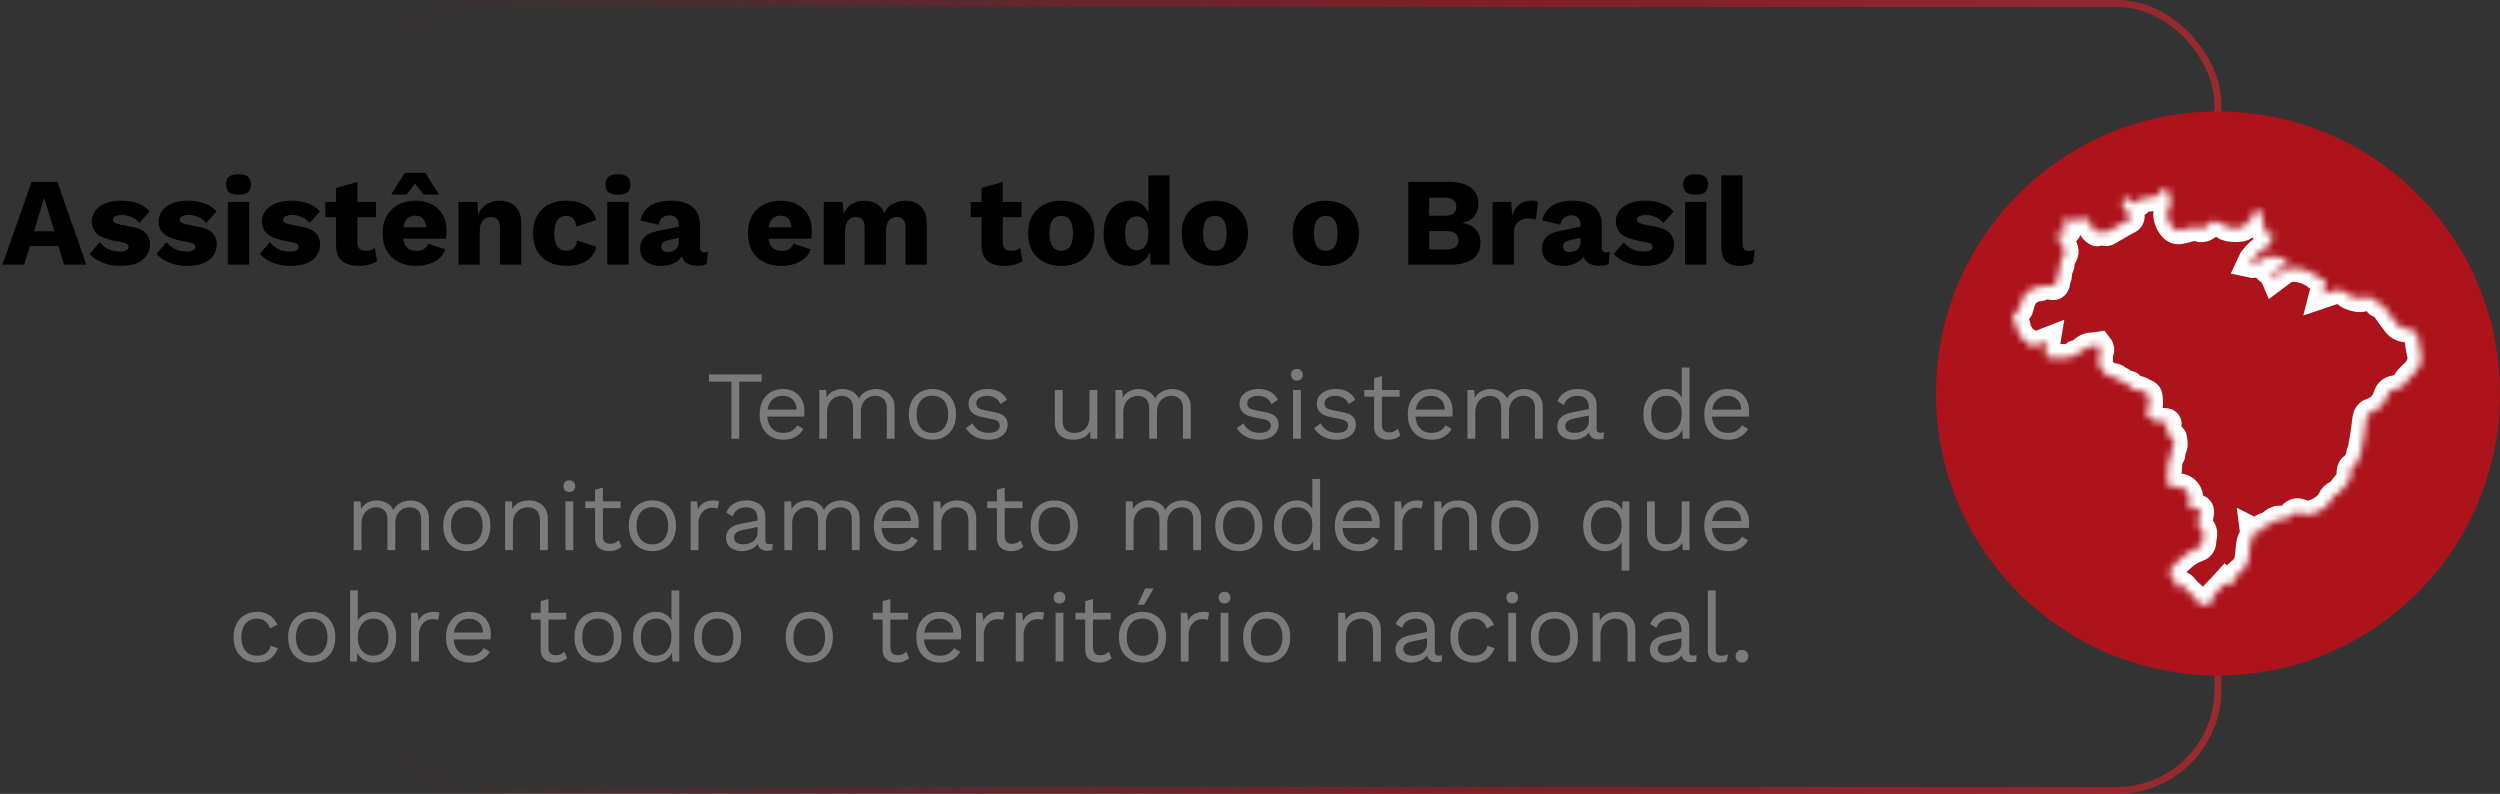
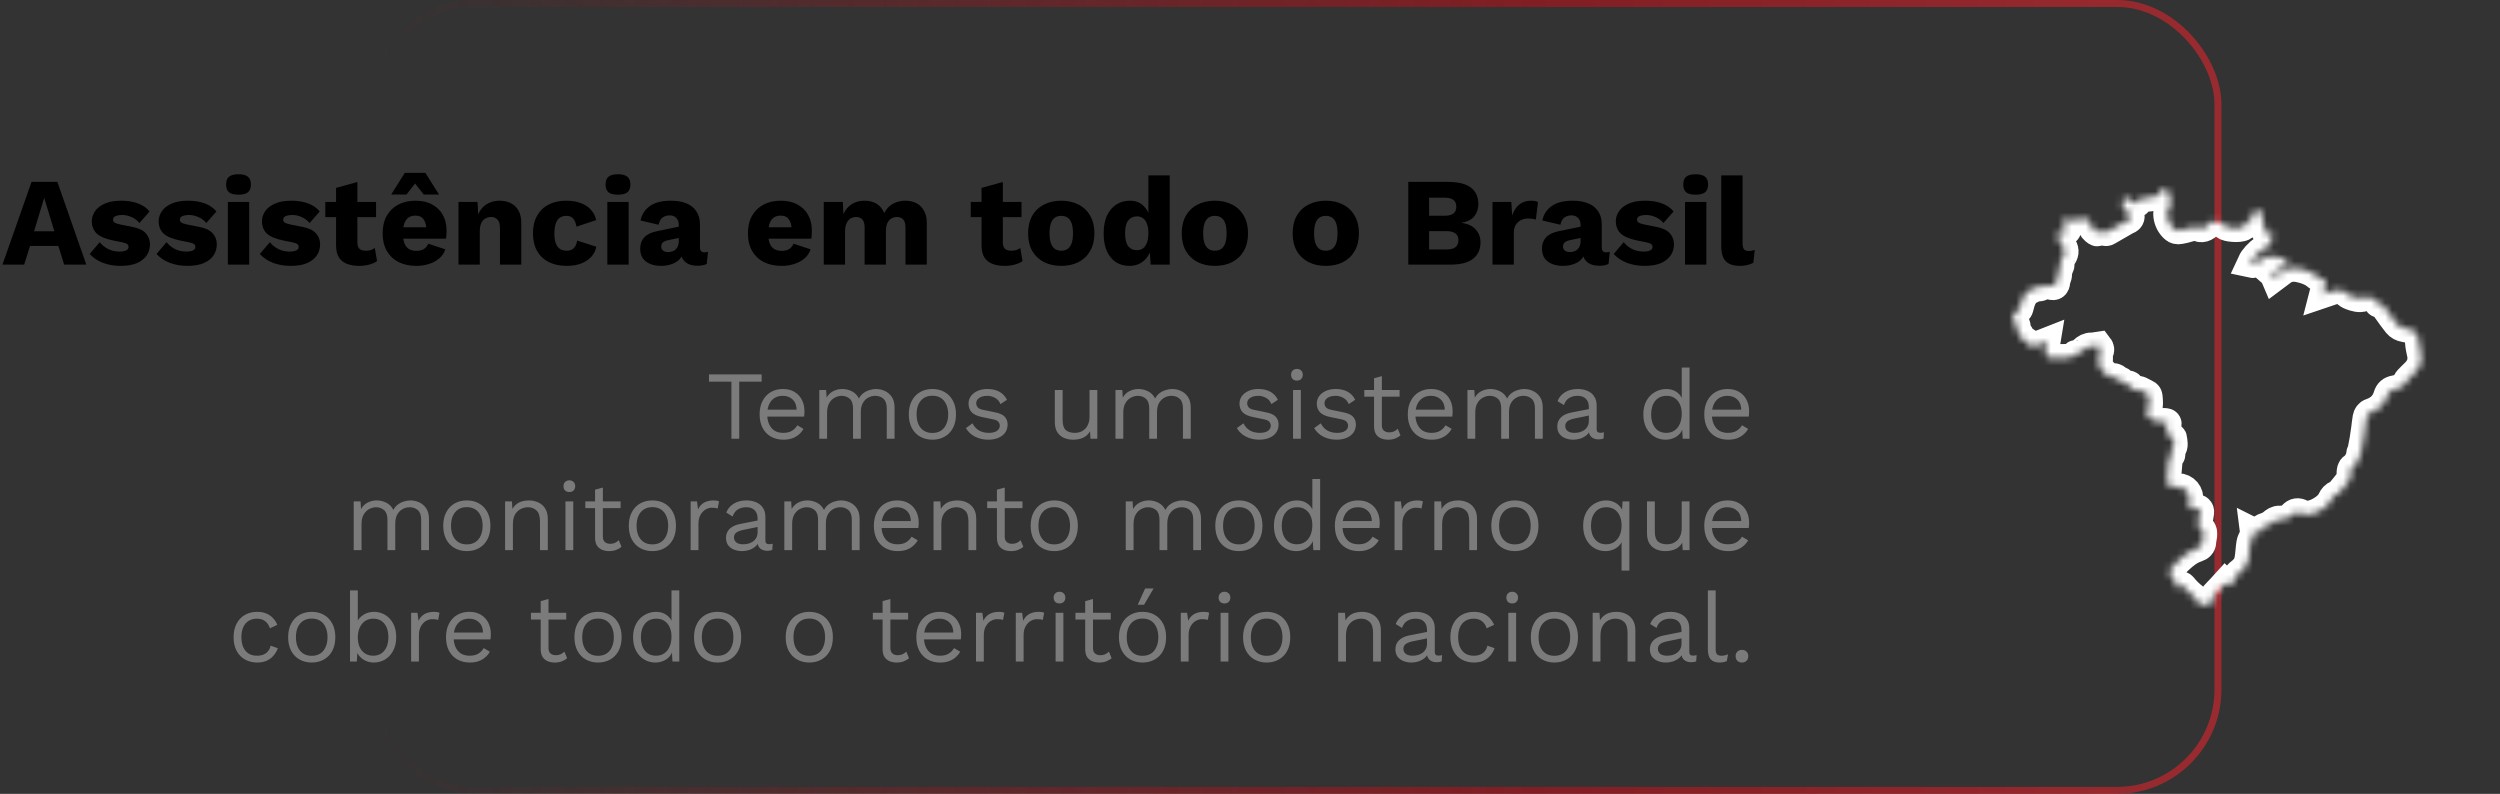
<svg xmlns="http://www.w3.org/2000/svg" width="359" height="114" viewBox="0 0 359 114" fill="none">
  <rect x="0" y="0" width="359" height="114" fill="#333333" stroke="none" />
  <path d="M109.371 53.76V54.81H106.151V63H105.031V54.81H101.811V53.76H109.371ZM112.496 63.14C111.833 63.14 111.24 62.995 110.718 62.706C110.204 62.417 109.803 62.001 109.514 61.46C109.224 60.909 109.08 60.256 109.08 59.5C109.08 58.744 109.224 58.095 109.514 57.554C109.803 57.003 110.2 56.583 110.704 56.294C111.208 56.005 111.782 55.86 112.426 55.86C113.079 55.86 113.634 56 114.092 56.28C114.558 56.56 114.913 56.943 115.156 57.428C115.398 57.904 115.52 58.441 115.52 59.038C115.52 59.197 115.515 59.341 115.506 59.472C115.496 59.603 115.482 59.719 115.464 59.822H109.808V58.828H114.974L114.4 58.94C114.4 58.268 114.213 57.75 113.84 57.386C113.476 57.022 112.995 56.84 112.398 56.84C111.94 56.84 111.544 56.947 111.208 57.162C110.881 57.367 110.624 57.671 110.438 58.072C110.26 58.464 110.172 58.94 110.172 59.5C110.172 60.051 110.265 60.527 110.452 60.928C110.638 61.329 110.9 61.637 111.236 61.852C111.581 62.057 111.992 62.16 112.468 62.16C112.981 62.16 113.396 62.062 113.714 61.866C114.04 61.67 114.302 61.404 114.498 61.068L115.38 61.586C115.202 61.903 114.974 62.179 114.694 62.412C114.423 62.645 114.101 62.827 113.728 62.958C113.364 63.079 112.953 63.14 112.496 63.14ZM117.65 63V56H118.63L118.7 57.092C118.952 56.663 119.278 56.35 119.68 56.154C120.09 55.958 120.51 55.86 120.94 55.86C121.434 55.86 121.901 55.972 122.34 56.196C122.778 56.42 123.114 56.765 123.348 57.232C123.497 56.915 123.707 56.658 123.978 56.462C124.248 56.257 124.542 56.107 124.86 56.014C125.186 55.911 125.494 55.86 125.784 55.86C126.232 55.86 126.656 55.953 127.058 56.14C127.468 56.327 127.804 56.616 128.066 57.008C128.327 57.4 128.458 57.904 128.458 58.52V63H127.338V58.632C127.338 57.997 127.179 57.54 126.862 57.26C126.544 56.98 126.152 56.84 125.686 56.84C125.322 56.84 124.981 56.929 124.664 57.106C124.346 57.283 124.09 57.545 123.894 57.89C123.707 58.235 123.614 58.66 123.614 59.164V63H122.494V58.632C122.494 57.997 122.335 57.54 122.018 57.26C121.7 56.98 121.308 56.84 120.842 56.84C120.534 56.84 120.216 56.924 119.89 57.092C119.572 57.251 119.306 57.507 119.092 57.862C118.877 58.217 118.77 58.683 118.77 59.262V63H117.65ZM133.891 55.86C134.554 55.86 135.137 56.005 135.641 56.294C136.155 56.583 136.556 57.003 136.845 57.554C137.135 58.095 137.279 58.744 137.279 59.5C137.279 60.256 137.135 60.909 136.845 61.46C136.556 62.001 136.155 62.417 135.641 62.706C135.137 62.995 134.554 63.14 133.891 63.14C133.238 63.14 132.655 62.995 132.141 62.706C131.628 62.417 131.227 62.001 130.937 61.46C130.648 60.909 130.503 60.256 130.503 59.5C130.503 58.744 130.648 58.095 130.937 57.554C131.227 57.003 131.628 56.583 132.141 56.294C132.655 56.005 133.238 55.86 133.891 55.86ZM133.891 56.826C133.415 56.826 133.009 56.933 132.673 57.148C132.337 57.363 132.076 57.671 131.889 58.072C131.712 58.464 131.623 58.94 131.623 59.5C131.623 60.051 131.712 60.527 131.889 60.928C132.076 61.329 132.337 61.637 132.673 61.852C133.009 62.067 133.415 62.174 133.891 62.174C134.367 62.174 134.773 62.067 135.109 61.852C135.445 61.637 135.702 61.329 135.879 60.928C136.066 60.527 136.159 60.051 136.159 59.5C136.159 58.94 136.066 58.464 135.879 58.072C135.702 57.671 135.445 57.363 135.109 57.148C134.773 56.933 134.367 56.826 133.891 56.826ZM141.908 63.14C141.227 63.14 140.597 62.995 140.018 62.706C139.449 62.417 139.01 62.006 138.702 61.474L139.654 60.788C139.859 61.217 140.158 61.553 140.55 61.796C140.951 62.039 141.432 62.16 141.992 62.16C142.487 62.16 142.874 62.067 143.154 61.88C143.434 61.684 143.574 61.432 143.574 61.124C143.574 60.928 143.509 60.751 143.378 60.592C143.257 60.424 143.019 60.303 142.664 60.228L140.984 59.878C140.303 59.738 139.813 59.505 139.514 59.178C139.225 58.851 139.08 58.445 139.08 57.96C139.08 57.577 139.187 57.227 139.402 56.91C139.626 56.593 139.939 56.341 140.34 56.154C140.751 55.958 141.231 55.86 141.782 55.86C142.473 55.86 143.056 55.995 143.532 56.266C144.008 56.537 144.363 56.919 144.596 57.414L143.658 58.03C143.499 57.619 143.243 57.321 142.888 57.134C142.533 56.938 142.165 56.84 141.782 56.84C141.446 56.84 141.157 56.887 140.914 56.98C140.681 57.073 140.499 57.204 140.368 57.372C140.247 57.531 140.186 57.713 140.186 57.918C140.186 58.123 140.256 58.315 140.396 58.492C140.536 58.66 140.797 58.781 141.18 58.856L142.93 59.22C143.583 59.351 144.041 59.565 144.302 59.864C144.563 60.163 144.694 60.527 144.694 60.956C144.694 61.395 144.577 61.782 144.344 62.118C144.111 62.445 143.784 62.697 143.364 62.874C142.944 63.051 142.459 63.14 141.908 63.14ZM154.076 63.14C153.628 63.14 153.204 63.056 152.802 62.888C152.41 62.72 152.088 62.449 151.836 62.076C151.594 61.693 151.472 61.199 151.472 60.592V56H152.592V60.298C152.592 61.007 152.746 61.497 153.054 61.768C153.362 62.029 153.796 62.16 154.356 62.16C154.618 62.16 154.874 62.118 155.126 62.034C155.378 61.941 155.602 61.801 155.798 61.614C156.004 61.418 156.162 61.171 156.274 60.872C156.396 60.573 156.456 60.219 156.456 59.808V56H157.576V63H156.596L156.526 61.936C156.284 62.356 155.952 62.664 155.532 62.86C155.122 63.047 154.636 63.14 154.076 63.14ZM160.183 63V56H161.163L161.233 57.092C161.485 56.663 161.812 56.35 162.213 56.154C162.624 55.958 163.044 55.86 163.473 55.86C163.968 55.86 164.434 55.972 164.873 56.196C165.312 56.42 165.648 56.765 165.881 57.232C166.03 56.915 166.24 56.658 166.511 56.462C166.782 56.257 167.076 56.107 167.393 56.014C167.72 55.911 168.028 55.86 168.317 55.86C168.765 55.86 169.19 55.953 169.591 56.14C170.002 56.327 170.338 56.616 170.599 57.008C170.86 57.4 170.991 57.904 170.991 58.52V63H169.871V58.632C169.871 57.997 169.712 57.54 169.395 57.26C169.078 56.98 168.686 56.84 168.219 56.84C167.855 56.84 167.514 56.929 167.197 57.106C166.88 57.283 166.623 57.545 166.427 57.89C166.24 58.235 166.147 58.66 166.147 59.164V63H165.027V58.632C165.027 57.997 164.868 57.54 164.551 57.26C164.234 56.98 163.842 56.84 163.375 56.84C163.067 56.84 162.75 56.924 162.423 57.092C162.106 57.251 161.84 57.507 161.625 57.862C161.41 58.217 161.303 58.683 161.303 59.262V63H160.183ZM180.818 63.14C180.137 63.14 179.507 62.995 178.928 62.706C178.359 62.417 177.92 62.006 177.612 61.474L178.564 60.788C178.769 61.217 179.068 61.553 179.46 61.796C179.861 62.039 180.342 62.16 180.902 62.16C181.397 62.16 181.784 62.067 182.064 61.88C182.344 61.684 182.484 61.432 182.484 61.124C182.484 60.928 182.419 60.751 182.288 60.592C182.167 60.424 181.929 60.303 181.574 60.228L179.894 59.878C179.213 59.738 178.723 59.505 178.424 59.178C178.135 58.851 177.99 58.445 177.99 57.96C177.99 57.577 178.097 57.227 178.312 56.91C178.536 56.593 178.849 56.341 179.25 56.154C179.661 55.958 180.141 55.86 180.692 55.86C181.383 55.86 181.966 55.995 182.442 56.266C182.918 56.537 183.273 56.919 183.506 57.414L182.568 58.03C182.409 57.619 182.153 57.321 181.798 57.134C181.443 56.938 181.075 56.84 180.692 56.84C180.356 56.84 180.067 56.887 179.824 56.98C179.591 57.073 179.409 57.204 179.278 57.372C179.157 57.531 179.096 57.713 179.096 57.918C179.096 58.123 179.166 58.315 179.306 58.492C179.446 58.66 179.707 58.781 180.09 58.856L181.84 59.22C182.493 59.351 182.951 59.565 183.212 59.864C183.473 60.163 183.604 60.527 183.604 60.956C183.604 61.395 183.487 61.782 183.254 62.118C183.021 62.445 182.694 62.697 182.274 62.874C181.854 63.051 181.369 63.14 180.818 63.14ZM186.241 54.656C185.989 54.656 185.784 54.581 185.625 54.432C185.476 54.273 185.401 54.068 185.401 53.816C185.401 53.564 185.476 53.363 185.625 53.214C185.784 53.055 185.989 52.976 186.241 52.976C186.493 52.976 186.694 53.055 186.843 53.214C187.002 53.363 187.081 53.564 187.081 53.816C187.081 54.068 187.002 54.273 186.843 54.432C186.694 54.581 186.493 54.656 186.241 54.656ZM186.801 56V63H185.681V56H186.801ZM191.92 63.14C191.238 63.14 190.608 62.995 190.03 62.706C189.46 62.417 189.022 62.006 188.714 61.474L189.666 60.788C189.871 61.217 190.17 61.553 190.562 61.796C190.963 62.039 191.444 62.16 192.004 62.16C192.498 62.16 192.886 62.067 193.166 61.88C193.446 61.684 193.586 61.432 193.586 61.124C193.586 60.928 193.52 60.751 193.39 60.592C193.268 60.424 193.03 60.303 192.676 60.228L190.996 59.878C190.314 59.738 189.824 59.505 189.526 59.178C189.236 58.851 189.092 58.445 189.092 57.96C189.092 57.577 189.199 57.227 189.414 56.91C189.638 56.593 189.95 56.341 190.352 56.154C190.762 55.958 191.243 55.86 191.794 55.86C192.484 55.86 193.068 55.995 193.544 56.266C194.02 56.537 194.374 56.919 194.608 57.414L193.67 58.03C193.511 57.619 193.254 57.321 192.9 57.134C192.545 56.938 192.176 56.84 191.794 56.84C191.458 56.84 191.168 56.887 190.926 56.98C190.692 57.073 190.51 57.204 190.38 57.372C190.258 57.531 190.198 57.713 190.198 57.918C190.198 58.123 190.268 58.315 190.408 58.492C190.548 58.66 190.809 58.781 191.192 58.856L192.942 59.22C193.595 59.351 194.052 59.565 194.314 59.864C194.575 60.163 194.706 60.527 194.706 60.956C194.706 61.395 194.589 61.782 194.356 62.118C194.122 62.445 193.796 62.697 193.376 62.874C192.956 63.051 192.47 63.14 191.92 63.14ZM198.434 54.012V61.068C198.434 61.413 198.532 61.67 198.728 61.838C198.924 62.006 199.176 62.09 199.484 62.09C199.755 62.09 199.988 62.043 200.184 61.95C200.38 61.857 200.558 61.731 200.716 61.572L201.108 62.51C200.894 62.706 200.637 62.86 200.338 62.972C200.049 63.084 199.713 63.14 199.33 63.14C198.976 63.14 198.644 63.079 198.336 62.958C198.028 62.827 197.781 62.627 197.594 62.356C197.417 62.076 197.324 61.712 197.314 61.264V54.32L198.434 54.012ZM200.982 56V56.966H195.914V56H200.982ZM205.574 63.14C204.911 63.14 204.318 62.995 203.796 62.706C203.282 62.417 202.881 62.001 202.592 61.46C202.302 60.909 202.158 60.256 202.158 59.5C202.158 58.744 202.302 58.095 202.592 57.554C202.881 57.003 203.278 56.583 203.782 56.294C204.286 56.005 204.86 55.86 205.504 55.86C206.157 55.86 206.712 56 207.17 56.28C207.636 56.56 207.991 56.943 208.234 57.428C208.476 57.904 208.598 58.441 208.598 59.038C208.598 59.197 208.593 59.341 208.584 59.472C208.574 59.603 208.56 59.719 208.542 59.822H202.886V58.828H208.052L207.478 58.94C207.478 58.268 207.291 57.75 206.918 57.386C206.554 57.022 206.073 56.84 205.476 56.84C205.018 56.84 204.622 56.947 204.286 57.162C203.959 57.367 203.702 57.671 203.516 58.072C203.338 58.464 203.25 58.94 203.25 59.5C203.25 60.051 203.343 60.527 203.53 60.928C203.716 61.329 203.978 61.637 204.314 61.852C204.659 62.057 205.07 62.16 205.546 62.16C206.059 62.16 206.474 62.062 206.792 61.866C207.118 61.67 207.38 61.404 207.576 61.068L208.458 61.586C208.28 61.903 208.052 62.179 207.772 62.412C207.501 62.645 207.179 62.827 206.806 62.958C206.442 63.079 206.031 63.14 205.574 63.14ZM210.728 63V56H211.708L211.778 57.092C212.03 56.663 212.356 56.35 212.758 56.154C213.168 55.958 213.588 55.86 214.018 55.86C214.512 55.86 214.979 55.972 215.418 56.196C215.856 56.42 216.192 56.765 216.426 57.232C216.575 56.915 216.785 56.658 217.056 56.462C217.326 56.257 217.62 56.107 217.938 56.014C218.264 55.911 218.572 55.86 218.862 55.86C219.31 55.86 219.734 55.953 220.136 56.14C220.546 56.327 220.882 56.616 221.144 57.008C221.405 57.4 221.536 57.904 221.536 58.52V63H220.416V58.632C220.416 57.997 220.257 57.54 219.94 57.26C219.622 56.98 219.23 56.84 218.764 56.84C218.4 56.84 218.059 56.929 217.742 57.106C217.424 57.283 217.168 57.545 216.972 57.89C216.785 58.235 216.692 58.66 216.692 59.164V63H215.572V58.632C215.572 57.997 215.413 57.54 215.096 57.26C214.778 56.98 214.386 56.84 213.92 56.84C213.612 56.84 213.294 56.924 212.968 57.092C212.65 57.251 212.384 57.507 212.17 57.862C211.955 58.217 211.848 58.683 211.848 59.262V63H210.728ZM228.16 58.478C228.16 57.955 228.02 57.554 227.74 57.274C227.46 56.985 227.063 56.84 226.55 56.84C226.064 56.84 225.654 56.947 225.318 57.162C224.982 57.367 224.734 57.703 224.576 58.17L223.666 57.61C223.852 57.087 224.198 56.667 224.702 56.35C225.206 56.023 225.831 55.86 226.578 55.86C227.082 55.86 227.539 55.949 227.95 56.126C228.36 56.294 228.682 56.555 228.916 56.91C229.158 57.255 229.28 57.703 229.28 58.254V61.642C229.28 61.978 229.457 62.146 229.812 62.146C229.989 62.146 230.162 62.123 230.33 62.076L230.274 62.958C230.087 63.051 229.844 63.098 229.546 63.098C229.275 63.098 229.032 63.047 228.818 62.944C228.603 62.841 228.435 62.687 228.314 62.482C228.192 62.267 228.132 62.001 228.132 61.684V61.544L228.412 61.586C228.3 61.95 228.108 62.249 227.838 62.482C227.567 62.706 227.264 62.874 226.928 62.986C226.592 63.089 226.26 63.14 225.934 63.14C225.523 63.14 225.14 63.07 224.786 62.93C224.431 62.79 224.146 62.58 223.932 62.3C223.726 62.011 223.624 61.656 223.624 61.236C223.624 60.713 223.796 60.284 224.142 59.948C224.496 59.603 224.986 59.369 225.612 59.248L228.384 58.702V59.626L226.13 60.088C225.672 60.181 225.332 60.312 225.108 60.48C224.884 60.648 224.772 60.881 224.772 61.18C224.772 61.469 224.884 61.707 225.108 61.894C225.341 62.071 225.668 62.16 226.088 62.16C226.358 62.16 226.615 62.127 226.858 62.062C227.11 61.987 227.334 61.88 227.53 61.74C227.726 61.591 227.88 61.409 227.992 61.194C228.104 60.97 228.16 60.709 228.16 60.41V58.478ZM239.175 63.14C238.596 63.14 238.064 62.995 237.579 62.706C237.093 62.417 236.706 62.001 236.417 61.46C236.127 60.909 235.983 60.256 235.983 59.5C235.983 58.725 236.137 58.067 236.445 57.526C236.753 56.985 237.159 56.574 237.663 56.294C238.167 56.005 238.708 55.86 239.287 55.86C239.865 55.86 240.365 56.009 240.785 56.308C241.214 56.607 241.499 57.003 241.639 57.498L241.499 57.596V52.78H242.619V63H241.639L241.541 61.306L241.695 61.222C241.629 61.633 241.471 61.983 241.219 62.272C240.976 62.552 240.673 62.767 240.309 62.916C239.954 63.065 239.576 63.14 239.175 63.14ZM239.287 62.16C239.735 62.16 240.122 62.048 240.449 61.824C240.785 61.6 241.041 61.283 241.219 60.872C241.405 60.452 241.499 59.962 241.499 59.402C241.499 58.87 241.405 58.413 241.219 58.03C241.041 57.647 240.789 57.353 240.463 57.148C240.145 56.943 239.772 56.84 239.343 56.84C238.633 56.84 238.083 57.083 237.691 57.568C237.299 58.053 237.103 58.697 237.103 59.5C237.103 60.303 237.294 60.947 237.677 61.432C238.059 61.917 238.596 62.16 239.287 62.16ZM248.148 63.14C247.485 63.14 246.893 62.995 246.37 62.706C245.857 62.417 245.455 62.001 245.166 61.46C244.877 60.909 244.732 60.256 244.732 59.5C244.732 58.744 244.877 58.095 245.166 57.554C245.455 57.003 245.852 56.583 246.356 56.294C246.86 56.005 247.434 55.86 248.078 55.86C248.731 55.86 249.287 56 249.744 56.28C250.211 56.56 250.565 56.943 250.808 57.428C251.051 57.904 251.172 58.441 251.172 59.038C251.172 59.197 251.167 59.341 251.158 59.472C251.149 59.603 251.135 59.719 251.116 59.822H245.46V58.828H250.626L250.052 58.94C250.052 58.268 249.865 57.75 249.492 57.386C249.128 57.022 248.647 56.84 248.05 56.84C247.593 56.84 247.196 56.947 246.86 57.162C246.533 57.367 246.277 57.671 246.09 58.072C245.913 58.464 245.824 58.94 245.824 59.5C245.824 60.051 245.917 60.527 246.104 60.928C246.291 61.329 246.552 61.637 246.888 61.852C247.233 62.057 247.644 62.16 248.12 62.16C248.633 62.16 249.049 62.062 249.366 61.866C249.693 61.67 249.954 61.404 250.15 61.068L251.032 61.586C250.855 61.903 250.626 62.179 250.346 62.412C250.075 62.645 249.753 62.827 249.38 62.958C249.016 63.079 248.605 63.14 248.148 63.14ZM50.794 79V72H51.774L51.844 73.092C52.096 72.663 52.423 72.35 52.824 72.154C53.235 71.958 53.655 71.86 54.084 71.86C54.579 71.86 55.045 71.972 55.484 72.196C55.923 72.42 56.259 72.765 56.492 73.232C56.642 72.915 56.852 72.658 57.122 72.462C57.393 72.257 57.687 72.107 58.004 72.014C58.331 71.911 58.639 71.86 58.928 71.86C59.376 71.86 59.801 71.953 60.202 72.14C60.613 72.327 60.949 72.616 61.21 73.008C61.471 73.4 61.602 73.904 61.602 74.52V79H60.482V74.632C60.482 73.997 60.324 73.54 60.006 73.26C59.689 72.98 59.297 72.84 58.83 72.84C58.466 72.84 58.126 72.929 57.808 73.106C57.491 73.283 57.234 73.545 57.038 73.89C56.852 74.235 56.758 74.66 56.758 75.164V79H55.638V74.632C55.638 73.997 55.48 73.54 55.162 73.26C54.845 72.98 54.453 72.84 53.986 72.84C53.678 72.84 53.361 72.924 53.034 73.092C52.717 73.251 52.451 73.507 52.236 73.862C52.022 74.217 51.914 74.683 51.914 75.262V79H50.794ZM67.036 71.86C67.699 71.86 68.282 72.005 68.786 72.294C69.299 72.583 69.701 73.003 69.99 73.554C70.279 74.095 70.424 74.744 70.424 75.5C70.424 76.256 70.279 76.909 69.99 77.46C69.701 78.001 69.299 78.417 68.786 78.706C68.282 78.995 67.699 79.14 67.036 79.14C66.383 79.14 65.799 78.995 65.286 78.706C64.773 78.417 64.371 78.001 64.082 77.46C63.793 76.909 63.648 76.256 63.648 75.5C63.648 74.744 63.793 74.095 64.082 73.554C64.371 73.003 64.773 72.583 65.286 72.294C65.799 72.005 66.383 71.86 67.036 71.86ZM67.036 72.826C66.56 72.826 66.154 72.933 65.818 73.148C65.482 73.363 65.221 73.671 65.034 74.072C64.857 74.464 64.768 74.94 64.768 75.5C64.768 76.051 64.857 76.527 65.034 76.928C65.221 77.329 65.482 77.637 65.818 77.852C66.154 78.067 66.56 78.174 67.036 78.174C67.512 78.174 67.918 78.067 68.254 77.852C68.59 77.637 68.847 77.329 69.024 76.928C69.211 76.527 69.304 76.051 69.304 75.5C69.304 74.94 69.211 74.464 69.024 74.072C68.847 73.671 68.59 73.363 68.254 73.148C67.918 72.933 67.512 72.826 67.036 72.826ZM72.532 79V72H73.513L73.611 73.568L73.428 73.414C73.578 73.041 73.778 72.742 74.031 72.518C74.282 72.285 74.572 72.117 74.898 72.014C75.234 71.911 75.58 71.86 75.934 71.86C76.439 71.86 76.896 71.958 77.306 72.154C77.717 72.341 78.044 72.63 78.287 73.022C78.538 73.414 78.665 73.913 78.665 74.52V79H77.544V74.912C77.544 74.137 77.376 73.601 77.04 73.302C76.714 72.994 76.308 72.84 75.823 72.84C75.487 72.84 75.15 72.919 74.814 73.078C74.478 73.237 74.198 73.493 73.975 73.848C73.76 74.203 73.653 74.679 73.653 75.276V79H72.532ZM81.76 70.656C81.508 70.656 81.303 70.581 81.144 70.432C80.995 70.273 80.92 70.068 80.92 69.816C80.92 69.564 80.995 69.363 81.144 69.214C81.303 69.055 81.508 68.976 81.76 68.976C82.012 68.976 82.213 69.055 82.362 69.214C82.521 69.363 82.6 69.564 82.6 69.816C82.6 70.068 82.521 70.273 82.362 70.432C82.213 70.581 82.012 70.656 81.76 70.656ZM82.32 72V79H81.2V72H82.32ZM86.571 70.012V77.068C86.571 77.413 86.669 77.67 86.865 77.838C87.061 78.006 87.313 78.09 87.621 78.09C87.892 78.09 88.125 78.043 88.321 77.95C88.517 77.857 88.695 77.731 88.853 77.572L89.245 78.51C89.031 78.706 88.774 78.86 88.475 78.972C88.186 79.084 87.85 79.14 87.467 79.14C87.112 79.14 86.781 79.079 86.473 78.958C86.165 78.827 85.918 78.627 85.731 78.356C85.554 78.076 85.46 77.712 85.451 77.264V70.32L86.571 70.012ZM89.119 72V72.966H84.051V72H89.119ZM93.682 71.86C94.345 71.86 94.928 72.005 95.432 72.294C95.946 72.583 96.347 73.003 96.636 73.554C96.926 74.095 97.07 74.744 97.07 75.5C97.07 76.256 96.926 76.909 96.636 77.46C96.347 78.001 95.946 78.417 95.432 78.706C94.928 78.995 94.345 79.14 93.682 79.14C93.029 79.14 92.446 78.995 91.932 78.706C91.419 78.417 91.018 78.001 90.728 77.46C90.439 76.909 90.294 76.256 90.294 75.5C90.294 74.744 90.439 74.095 90.728 73.554C91.018 73.003 91.419 72.583 91.932 72.294C92.446 72.005 93.029 71.86 93.682 71.86ZM93.682 72.826C93.206 72.826 92.8 72.933 92.464 73.148C92.128 73.363 91.867 73.671 91.68 74.072C91.503 74.464 91.414 74.94 91.414 75.5C91.414 76.051 91.503 76.527 91.68 76.928C91.867 77.329 92.128 77.637 92.464 77.852C92.8 78.067 93.206 78.174 93.682 78.174C94.158 78.174 94.564 78.067 94.9 77.852C95.236 77.637 95.493 77.329 95.67 76.928C95.857 76.527 95.95 76.051 95.95 75.5C95.95 74.94 95.857 74.464 95.67 74.072C95.493 73.671 95.236 73.363 94.9 73.148C94.564 72.933 94.158 72.826 93.682 72.826ZM99.179 79V72H100.089L100.243 73.148C100.439 72.719 100.724 72.397 101.097 72.182C101.48 71.967 101.942 71.86 102.483 71.86C102.604 71.86 102.735 71.869 102.875 71.888C103.024 71.907 103.15 71.944 103.253 72L103.057 73.022C102.954 72.985 102.842 72.957 102.721 72.938C102.6 72.919 102.427 72.91 102.203 72.91C101.914 72.91 101.62 72.994 101.321 73.162C101.032 73.33 100.789 73.587 100.593 73.932C100.397 74.268 100.299 74.697 100.299 75.22V79H99.179ZM108.79 74.478C108.79 73.955 108.65 73.554 108.37 73.274C108.09 72.985 107.694 72.84 107.18 72.84C106.695 72.84 106.284 72.947 105.948 73.162C105.612 73.367 105.365 73.703 105.206 74.17L104.296 73.61C104.483 73.087 104.828 72.667 105.332 72.35C105.836 72.023 106.462 71.86 107.208 71.86C107.712 71.86 108.17 71.949 108.58 72.126C108.991 72.294 109.313 72.555 109.546 72.91C109.789 73.255 109.91 73.703 109.91 74.254V77.642C109.91 77.978 110.088 78.146 110.442 78.146C110.62 78.146 110.792 78.123 110.96 78.076L110.904 78.958C110.718 79.051 110.475 79.098 110.176 79.098C109.906 79.098 109.663 79.047 109.448 78.944C109.234 78.841 109.066 78.687 108.944 78.482C108.823 78.267 108.762 78.001 108.762 77.684V77.544L109.042 77.586C108.93 77.95 108.739 78.249 108.468 78.482C108.198 78.706 107.894 78.874 107.558 78.986C107.222 79.089 106.891 79.14 106.564 79.14C106.154 79.14 105.771 79.07 105.416 78.93C105.062 78.79 104.777 78.58 104.562 78.3C104.357 78.011 104.254 77.656 104.254 77.236C104.254 76.713 104.427 76.284 104.772 75.948C105.127 75.603 105.617 75.369 106.242 75.248L109.014 74.702V75.626L106.76 76.088C106.303 76.181 105.962 76.312 105.738 76.48C105.514 76.648 105.402 76.881 105.402 77.18C105.402 77.469 105.514 77.707 105.738 77.894C105.972 78.071 106.298 78.16 106.718 78.16C106.989 78.16 107.246 78.127 107.488 78.062C107.74 77.987 107.964 77.88 108.16 77.74C108.356 77.591 108.51 77.409 108.622 77.194C108.734 76.97 108.79 76.709 108.79 76.41V74.478ZM112.632 79V72H113.612L113.682 73.092C113.934 72.663 114.261 72.35 114.662 72.154C115.073 71.958 115.493 71.86 115.922 71.86C116.417 71.86 116.883 71.972 117.322 72.196C117.761 72.42 118.097 72.765 118.33 73.232C118.479 72.915 118.689 72.658 118.96 72.462C119.231 72.257 119.525 72.107 119.842 72.014C120.169 71.911 120.477 71.86 120.766 71.86C121.214 71.86 121.639 71.953 122.04 72.14C122.451 72.327 122.787 72.616 123.048 73.008C123.309 73.4 123.44 73.904 123.44 74.52V79H122.32V74.632C122.32 73.997 122.161 73.54 121.844 73.26C121.527 72.98 121.135 72.84 120.668 72.84C120.304 72.84 119.963 72.929 119.646 73.106C119.329 73.283 119.072 73.545 118.876 73.89C118.689 74.235 118.596 74.66 118.596 75.164V79H117.476V74.632C117.476 73.997 117.317 73.54 117 73.26C116.683 72.98 116.291 72.84 115.824 72.84C115.516 72.84 115.199 72.924 114.872 73.092C114.555 73.251 114.289 73.507 114.074 73.862C113.859 74.217 113.752 74.683 113.752 75.262V79H112.632ZM128.902 79.14C128.239 79.14 127.646 78.995 127.124 78.706C126.61 78.417 126.209 78.001 125.92 77.46C125.63 76.909 125.486 76.256 125.486 75.5C125.486 74.744 125.63 74.095 125.92 73.554C126.209 73.003 126.606 72.583 127.11 72.294C127.614 72.005 128.188 71.86 128.832 71.86C129.485 71.86 130.04 72 130.498 72.28C130.964 72.56 131.319 72.943 131.562 73.428C131.804 73.904 131.926 74.441 131.926 75.038C131.926 75.197 131.921 75.341 131.912 75.472C131.902 75.603 131.888 75.719 131.87 75.822H126.214V74.828H131.38L130.806 74.94C130.806 74.268 130.619 73.75 130.246 73.386C129.882 73.022 129.401 72.84 128.804 72.84C128.346 72.84 127.95 72.947 127.614 73.162C127.287 73.367 127.03 73.671 126.844 74.072C126.666 74.464 126.578 74.94 126.578 75.5C126.578 76.051 126.671 76.527 126.858 76.928C127.044 77.329 127.306 77.637 127.642 77.852C127.987 78.057 128.398 78.16 128.874 78.16C129.387 78.16 129.802 78.062 130.12 77.866C130.446 77.67 130.708 77.404 130.904 77.068L131.786 77.586C131.608 77.903 131.38 78.179 131.1 78.412C130.829 78.645 130.507 78.827 130.134 78.958C129.77 79.079 129.359 79.14 128.902 79.14ZM134.056 79V72H135.036L135.134 73.568L134.952 73.414C135.101 73.041 135.302 72.742 135.554 72.518C135.806 72.285 136.095 72.117 136.422 72.014C136.758 71.911 137.103 71.86 137.458 71.86C137.962 71.86 138.419 71.958 138.83 72.154C139.241 72.341 139.567 72.63 139.81 73.022C140.062 73.414 140.188 73.913 140.188 74.52V79H139.068V74.912C139.068 74.137 138.9 73.601 138.564 73.302C138.237 72.994 137.831 72.84 137.346 72.84C137.01 72.84 136.674 72.919 136.338 73.078C136.002 73.237 135.722 73.493 135.498 73.848C135.283 74.203 135.176 74.679 135.176 75.276V79H134.056ZM144.28 70.012V77.068C144.28 77.413 144.378 77.67 144.574 77.838C144.77 78.006 145.022 78.09 145.33 78.09C145.601 78.09 145.834 78.043 146.03 77.95C146.226 77.857 146.404 77.731 146.562 77.572L146.954 78.51C146.74 78.706 146.483 78.86 146.184 78.972C145.895 79.084 145.559 79.14 145.176 79.14C144.822 79.14 144.49 79.079 144.182 78.958C143.874 78.827 143.627 78.627 143.44 78.356C143.263 78.076 143.17 77.712 143.16 77.264V70.32L144.28 70.012ZM146.828 72V72.966H141.76V72H146.828ZM151.391 71.86C152.054 71.86 152.637 72.005 153.141 72.294C153.655 72.583 154.056 73.003 154.345 73.554C154.635 74.095 154.779 74.744 154.779 75.5C154.779 76.256 154.635 76.909 154.345 77.46C154.056 78.001 153.655 78.417 153.141 78.706C152.637 78.995 152.054 79.14 151.391 79.14C150.738 79.14 150.155 78.995 149.641 78.706C149.128 78.417 148.727 78.001 148.437 77.46C148.148 76.909 148.003 76.256 148.003 75.5C148.003 74.744 148.148 74.095 148.437 73.554C148.727 73.003 149.128 72.583 149.641 72.294C150.155 72.005 150.738 71.86 151.391 71.86ZM151.391 72.826C150.915 72.826 150.509 72.933 150.173 73.148C149.837 73.363 149.576 73.671 149.389 74.072C149.212 74.464 149.123 74.94 149.123 75.5C149.123 76.051 149.212 76.527 149.389 76.928C149.576 77.329 149.837 77.637 150.173 77.852C150.509 78.067 150.915 78.174 151.391 78.174C151.867 78.174 152.273 78.067 152.609 77.852C152.945 77.637 153.202 77.329 153.379 76.928C153.566 76.527 153.659 76.051 153.659 75.5C153.659 74.94 153.566 74.464 153.379 74.072C153.202 73.671 152.945 73.363 152.609 73.148C152.273 72.933 151.867 72.826 151.391 72.826ZM161.659 79V72H162.639L162.709 73.092C162.961 72.663 163.288 72.35 163.689 72.154C164.1 71.958 164.52 71.86 164.949 71.86C165.444 71.86 165.911 71.972 166.349 72.196C166.788 72.42 167.124 72.765 167.357 73.232C167.507 72.915 167.717 72.658 167.987 72.462C168.258 72.257 168.552 72.107 168.869 72.014C169.196 71.911 169.504 71.86 169.793 71.86C170.241 71.86 170.666 71.953 171.067 72.14C171.478 72.327 171.814 72.616 172.075 73.008C172.337 73.4 172.467 73.904 172.467 74.52V79H171.347V74.632C171.347 73.997 171.189 73.54 170.871 73.26C170.554 72.98 170.162 72.84 169.695 72.84C169.331 72.84 168.991 72.929 168.673 73.106C168.356 73.283 168.099 73.545 167.903 73.89C167.717 74.235 167.623 74.66 167.623 75.164V79H166.503V74.632C166.503 73.997 166.345 73.54 166.027 73.26C165.71 72.98 165.318 72.84 164.851 72.84C164.543 72.84 164.226 72.924 163.899 73.092C163.582 73.251 163.316 73.507 163.101 73.862C162.887 74.217 162.779 74.683 162.779 75.262V79H161.659ZM177.901 71.86C178.564 71.86 179.147 72.005 179.651 72.294C180.165 72.583 180.566 73.003 180.855 73.554C181.145 74.095 181.289 74.744 181.289 75.5C181.289 76.256 181.145 76.909 180.855 77.46C180.566 78.001 180.165 78.417 179.651 78.706C179.147 78.995 178.564 79.14 177.901 79.14C177.248 79.14 176.665 78.995 176.151 78.706C175.638 78.417 175.237 78.001 174.947 77.46C174.658 76.909 174.513 76.256 174.513 75.5C174.513 74.744 174.658 74.095 174.947 73.554C175.237 73.003 175.638 72.583 176.151 72.294C176.665 72.005 177.248 71.86 177.901 71.86ZM177.901 72.826C177.425 72.826 177.019 72.933 176.683 73.148C176.347 73.363 176.086 73.671 175.899 74.072C175.722 74.464 175.633 74.94 175.633 75.5C175.633 76.051 175.722 76.527 175.899 76.928C176.086 77.329 176.347 77.637 176.683 77.852C177.019 78.067 177.425 78.174 177.901 78.174C178.377 78.174 178.783 78.067 179.119 77.852C179.455 77.637 179.712 77.329 179.889 76.928C180.076 76.527 180.169 76.051 180.169 75.5C180.169 74.94 180.076 74.464 179.889 74.072C179.712 73.671 179.455 73.363 179.119 73.148C178.783 72.933 178.377 72.826 177.901 72.826ZM186.128 79.14C185.549 79.14 185.017 78.995 184.532 78.706C184.046 78.417 183.659 78.001 183.37 77.46C183.08 76.909 182.936 76.256 182.936 75.5C182.936 74.725 183.09 74.067 183.398 73.526C183.706 72.985 184.112 72.574 184.616 72.294C185.12 72.005 185.661 71.86 186.24 71.86C186.818 71.86 187.318 72.009 187.738 72.308C188.167 72.607 188.452 73.003 188.592 73.498L188.452 73.596V68.78H189.572V79H188.592L188.494 77.306L188.648 77.222C188.582 77.633 188.424 77.983 188.172 78.272C187.929 78.552 187.626 78.767 187.262 78.916C186.907 79.065 186.529 79.14 186.128 79.14ZM186.24 78.16C186.688 78.16 187.075 78.048 187.402 77.824C187.738 77.6 187.994 77.283 188.172 76.872C188.358 76.452 188.452 75.962 188.452 75.402C188.452 74.87 188.358 74.413 188.172 74.03C187.994 73.647 187.742 73.353 187.416 73.148C187.098 72.943 186.725 72.84 186.296 72.84C185.586 72.84 185.036 73.083 184.644 73.568C184.252 74.053 184.056 74.697 184.056 75.5C184.056 76.303 184.247 76.947 184.63 77.432C185.012 77.917 185.549 78.16 186.24 78.16ZM195.101 79.14C194.438 79.14 193.846 78.995 193.323 78.706C192.81 78.417 192.408 78.001 192.119 77.46C191.83 76.909 191.685 76.256 191.685 75.5C191.685 74.744 191.83 74.095 192.119 73.554C192.408 73.003 192.805 72.583 193.309 72.294C193.813 72.005 194.387 71.86 195.031 71.86C195.684 71.86 196.24 72 196.697 72.28C197.164 72.56 197.518 72.943 197.761 73.428C198.004 73.904 198.125 74.441 198.125 75.038C198.125 75.197 198.12 75.341 198.111 75.472C198.102 75.603 198.088 75.719 198.069 75.822H192.413V74.828H197.579L197.005 74.94C197.005 74.268 196.818 73.75 196.445 73.386C196.081 73.022 195.6 72.84 195.003 72.84C194.546 72.84 194.149 72.947 193.813 73.162C193.486 73.367 193.23 73.671 193.043 74.072C192.866 74.464 192.777 74.94 192.777 75.5C192.777 76.051 192.87 76.527 193.057 76.928C193.244 77.329 193.505 77.637 193.841 77.852C194.186 78.057 194.597 78.16 195.073 78.16C195.586 78.16 196.002 78.062 196.319 77.866C196.646 77.67 196.907 77.404 197.103 77.068L197.985 77.586C197.808 77.903 197.579 78.179 197.299 78.412C197.028 78.645 196.706 78.827 196.333 78.958C195.969 79.079 195.558 79.14 195.101 79.14ZM200.255 79V72H201.165L201.319 73.148C201.515 72.719 201.8 72.397 202.173 72.182C202.556 71.967 203.018 71.86 203.559 71.86C203.68 71.86 203.811 71.869 203.951 71.888C204.1 71.907 204.226 71.944 204.329 72L204.133 73.022C204.03 72.985 203.918 72.957 203.797 72.938C203.676 72.919 203.503 72.91 203.279 72.91C202.99 72.91 202.696 72.994 202.397 73.162C202.108 73.33 201.865 73.587 201.669 73.932C201.473 74.268 201.375 74.697 201.375 75.22V79H200.255ZM205.97 79V72H206.95L207.048 73.568L206.866 73.414C207.015 73.041 207.216 72.742 207.468 72.518C207.72 72.285 208.009 72.117 208.336 72.014C208.672 71.911 209.017 71.86 209.372 71.86C209.876 71.86 210.333 71.958 210.744 72.154C211.155 72.341 211.481 72.63 211.724 73.022C211.976 73.414 212.102 73.913 212.102 74.52V79H210.982V74.912C210.982 74.137 210.814 73.601 210.478 73.302C210.151 72.994 209.745 72.84 209.26 72.84C208.924 72.84 208.588 72.919 208.252 73.078C207.916 73.237 207.636 73.493 207.412 73.848C207.197 74.203 207.09 74.679 207.09 75.276V79H205.97ZM217.536 71.86C218.199 71.86 218.782 72.005 219.286 72.294C219.799 72.583 220.201 73.003 220.49 73.554C220.779 74.095 220.924 74.744 220.924 75.5C220.924 76.256 220.779 76.909 220.49 77.46C220.201 78.001 219.799 78.417 219.286 78.706C218.782 78.995 218.199 79.14 217.536 79.14C216.883 79.14 216.299 78.995 215.786 78.706C215.273 78.417 214.871 78.001 214.582 77.46C214.293 76.909 214.148 76.256 214.148 75.5C214.148 74.744 214.293 74.095 214.582 73.554C214.871 73.003 215.273 72.583 215.786 72.294C216.299 72.005 216.883 71.86 217.536 71.86ZM217.536 72.826C217.06 72.826 216.654 72.933 216.318 73.148C215.982 73.363 215.721 73.671 215.534 74.072C215.357 74.464 215.268 74.94 215.268 75.5C215.268 76.051 215.357 76.527 215.534 76.928C215.721 77.329 215.982 77.637 216.318 77.852C216.654 78.067 217.06 78.174 217.536 78.174C218.012 78.174 218.418 78.067 218.754 77.852C219.09 77.637 219.347 77.329 219.524 76.928C219.711 76.527 219.804 76.051 219.804 75.5C219.804 74.94 219.711 74.464 219.524 74.072C219.347 73.671 219.09 73.363 218.754 73.148C218.418 72.933 218.012 72.826 217.536 72.826ZM232.858 81.94V77.082L233.054 77.222C232.989 77.633 232.83 77.983 232.578 78.272C232.335 78.552 232.032 78.767 231.668 78.916C231.313 79.065 230.935 79.14 230.534 79.14C229.955 79.14 229.423 78.995 228.938 78.706C228.453 78.417 228.065 78.001 227.776 77.46C227.487 76.909 227.342 76.256 227.342 75.5C227.342 74.725 227.496 74.067 227.804 73.526C228.112 72.985 228.518 72.574 229.022 72.294C229.526 72.005 230.067 71.86 230.646 71.86C231.038 71.86 231.402 71.935 231.738 72.084C232.074 72.224 232.359 72.429 232.592 72.7C232.835 72.961 232.993 73.274 233.068 73.638H232.9L232.998 72H233.978V81.94H232.858ZM230.646 78.16C231.085 78.16 231.467 78.053 231.794 77.838C232.13 77.614 232.391 77.301 232.578 76.9C232.765 76.489 232.858 76.009 232.858 75.458C232.858 74.898 232.765 74.427 232.578 74.044C232.401 73.652 232.149 73.353 231.822 73.148C231.495 72.943 231.113 72.84 230.674 72.84C229.983 72.84 229.442 73.083 229.05 73.568C228.658 74.053 228.462 74.697 228.462 75.5C228.462 76.303 228.653 76.947 229.036 77.432C229.419 77.917 229.955 78.16 230.646 78.16ZM239.115 79.14C238.667 79.14 238.243 79.056 237.841 78.888C237.449 78.72 237.127 78.449 236.875 78.076C236.633 77.693 236.511 77.199 236.511 76.592V72H237.631V76.298C237.631 77.007 237.785 77.497 238.093 77.768C238.401 78.029 238.835 78.16 239.395 78.16C239.657 78.16 239.913 78.118 240.165 78.034C240.417 77.941 240.641 77.801 240.837 77.614C241.043 77.418 241.201 77.171 241.313 76.872C241.435 76.573 241.495 76.219 241.495 75.808V72H242.615V79H241.635L241.565 77.936C241.323 78.356 240.991 78.664 240.571 78.86C240.161 79.047 239.675 79.14 239.115 79.14ZM248.148 79.14C247.485 79.14 246.893 78.995 246.37 78.706C245.857 78.417 245.455 78.001 245.166 77.46C244.877 76.909 244.732 76.256 244.732 75.5C244.732 74.744 244.877 74.095 245.166 73.554C245.455 73.003 245.852 72.583 246.356 72.294C246.86 72.005 247.434 71.86 248.078 71.86C248.731 71.86 249.287 72 249.744 72.28C250.211 72.56 250.565 72.943 250.808 73.428C251.051 73.904 251.172 74.441 251.172 75.038C251.172 75.197 251.167 75.341 251.158 75.472C251.149 75.603 251.135 75.719 251.116 75.822H245.46V74.828H250.626L250.052 74.94C250.052 74.268 249.865 73.75 249.492 73.386C249.128 73.022 248.647 72.84 248.05 72.84C247.593 72.84 247.196 72.947 246.86 73.162C246.533 73.367 246.277 73.671 246.09 74.072C245.913 74.464 245.824 74.94 245.824 75.5C245.824 76.051 245.917 76.527 246.104 76.928C246.291 77.329 246.552 77.637 246.888 77.852C247.233 78.057 247.644 78.16 248.12 78.16C248.633 78.16 249.049 78.062 249.366 77.866C249.693 77.67 249.954 77.404 250.15 77.068L251.032 77.586C250.855 77.903 250.626 78.179 250.346 78.412C250.075 78.645 249.753 78.827 249.38 78.958C249.016 79.079 248.605 79.14 248.148 79.14ZM36.931 87.86C37.416 87.86 37.84 87.935 38.205 88.084C38.578 88.233 38.9 88.448 39.17 88.728C39.441 89.008 39.66 89.339 39.828 89.722L38.764 90.226C38.615 89.778 38.386 89.437 38.078 89.204C37.78 88.961 37.388 88.84 36.903 88.84C36.436 88.84 36.035 88.947 35.699 89.162C35.362 89.367 35.106 89.671 34.928 90.072C34.751 90.464 34.663 90.94 34.663 91.5C34.663 92.051 34.751 92.527 34.928 92.928C35.106 93.329 35.362 93.637 35.699 93.852C36.035 94.057 36.436 94.16 36.903 94.16C37.267 94.16 37.579 94.104 37.84 93.992C38.111 93.88 38.331 93.717 38.498 93.502C38.676 93.287 38.797 93.026 38.862 92.718L39.898 93.082C39.74 93.511 39.52 93.88 39.24 94.188C38.97 94.496 38.639 94.734 38.246 94.902C37.864 95.061 37.425 95.14 36.931 95.14C36.277 95.14 35.694 94.995 35.181 94.706C34.667 94.417 34.266 94.001 33.977 93.46C33.687 92.909 33.542 92.256 33.542 91.5C33.542 90.744 33.687 90.095 33.977 89.554C34.266 89.003 34.667 88.583 35.181 88.294C35.694 88.005 36.277 87.86 36.931 87.86ZM44.764 87.86C45.427 87.86 46.011 88.005 46.514 88.294C47.028 88.583 47.429 89.003 47.718 89.554C48.008 90.095 48.153 90.744 48.153 91.5C48.153 92.256 48.008 92.909 47.718 93.46C47.429 94.001 47.028 94.417 46.514 94.706C46.011 94.995 45.427 95.14 44.764 95.14C44.111 95.14 43.528 94.995 43.014 94.706C42.501 94.417 42.1 94.001 41.81 93.46C41.521 92.909 41.377 92.256 41.377 91.5C41.377 90.744 41.521 90.095 41.81 89.554C42.1 89.003 42.501 88.583 43.014 88.294C43.528 88.005 44.111 87.86 44.764 87.86ZM44.764 88.826C44.288 88.826 43.883 88.933 43.547 89.148C43.211 89.363 42.949 89.671 42.763 90.072C42.585 90.464 42.496 90.94 42.496 91.5C42.496 92.051 42.585 92.527 42.763 92.928C42.949 93.329 43.211 93.637 43.547 93.852C43.883 94.067 44.288 94.174 44.764 94.174C45.24 94.174 45.647 94.067 45.983 93.852C46.319 93.637 46.575 93.329 46.752 92.928C46.939 92.527 47.032 92.051 47.032 91.5C47.032 90.94 46.939 90.464 46.752 90.072C46.575 89.671 46.319 89.363 45.983 89.148C45.647 88.933 45.24 88.826 44.764 88.826ZM53.691 95.14C53.299 95.14 52.935 95.07 52.599 94.93C52.263 94.79 51.974 94.594 51.731 94.342C51.488 94.09 51.306 93.805 51.185 93.488L51.339 93.292L51.241 95H50.261V84.78H51.381V89.582L51.241 89.372C51.428 88.933 51.74 88.574 52.179 88.294C52.627 88.005 53.136 87.86 53.705 87.86C54.284 87.86 54.816 88.005 55.301 88.294C55.786 88.583 56.174 88.999 56.463 89.54C56.752 90.081 56.897 90.735 56.897 91.5C56.897 92.256 56.748 92.909 56.449 93.46C56.16 94.001 55.772 94.417 55.287 94.706C54.802 94.995 54.27 95.14 53.691 95.14ZM53.579 94.16C54.27 94.16 54.806 93.917 55.189 93.432C55.581 92.947 55.777 92.303 55.777 91.5C55.777 90.697 55.586 90.053 55.203 89.568C54.82 89.083 54.284 88.84 53.593 88.84C53.154 88.84 52.767 88.952 52.431 89.176C52.104 89.4 51.848 89.713 51.661 90.114C51.474 90.515 51.381 90.987 51.381 91.528C51.381 92.06 51.47 92.527 51.647 92.928C51.834 93.32 52.09 93.623 52.417 93.838C52.753 94.053 53.14 94.16 53.579 94.16ZM59.038 95V88H59.948L60.102 89.148C60.298 88.719 60.583 88.397 60.956 88.182C61.339 87.967 61.801 87.86 62.342 87.86C62.464 87.86 62.594 87.869 62.734 87.888C62.884 87.907 63.01 87.944 63.112 88L62.916 89.022C62.814 88.985 62.702 88.957 62.58 88.938C62.459 88.919 62.286 88.91 62.062 88.91C61.773 88.91 61.479 88.994 61.18 89.162C60.891 89.33 60.648 89.587 60.452 89.932C60.256 90.268 60.158 90.697 60.158 91.22V95H59.038ZM67.46 95.14C66.798 95.14 66.205 94.995 65.682 94.706C65.169 94.417 64.768 94.001 64.478 93.46C64.189 92.909 64.044 92.256 64.044 91.5C64.044 90.744 64.189 90.095 64.478 89.554C64.768 89.003 65.164 88.583 65.668 88.294C66.172 88.005 66.746 87.86 67.39 87.86C68.044 87.86 68.599 88 69.056 88.28C69.523 88.56 69.878 88.943 70.12 89.428C70.363 89.904 70.484 90.441 70.484 91.038C70.484 91.197 70.48 91.341 70.47 91.472C70.461 91.603 70.447 91.719 70.428 91.822H64.772V90.828H69.938L69.364 90.94C69.364 90.268 69.178 89.75 68.804 89.386C68.44 89.022 67.96 88.84 67.362 88.84C66.905 88.84 66.508 88.947 66.172 89.162C65.846 89.367 65.589 89.671 65.402 90.072C65.225 90.464 65.136 90.94 65.136 91.5C65.136 92.051 65.23 92.527 65.416 92.928C65.603 93.329 65.864 93.637 66.2 93.852C66.546 94.057 66.956 94.16 67.432 94.16C67.946 94.16 68.361 94.062 68.678 93.866C69.005 93.67 69.266 93.404 69.462 93.068L70.344 93.586C70.167 93.903 69.938 94.179 69.658 94.412C69.388 94.645 69.066 94.827 68.692 94.958C68.328 95.079 67.918 95.14 67.46 95.14ZM78.764 86.012V93.068C78.764 93.413 78.862 93.67 79.058 93.838C79.254 94.006 79.507 94.09 79.814 94.09C80.085 94.09 80.319 94.043 80.514 93.95C80.71 93.857 80.888 93.731 81.046 93.572L81.439 94.51C81.224 94.706 80.967 94.86 80.668 94.972C80.379 95.084 80.043 95.14 79.66 95.14C79.306 95.14 78.975 95.079 78.666 94.958C78.359 94.827 78.111 94.627 77.924 94.356C77.747 94.076 77.654 93.712 77.644 93.264V86.32L78.764 86.012ZM81.312 88V88.966H76.245V88H81.312ZM85.876 87.86C86.538 87.86 87.122 88.005 87.626 88.294C88.139 88.583 88.54 89.003 88.83 89.554C89.119 90.095 89.264 90.744 89.264 91.5C89.264 92.256 89.119 92.909 88.83 93.46C88.54 94.001 88.139 94.417 87.626 94.706C87.122 94.995 86.538 95.14 85.876 95.14C85.222 95.14 84.639 94.995 84.126 94.706C83.612 94.417 83.211 94.001 82.922 93.46C82.632 92.909 82.488 92.256 82.488 91.5C82.488 90.744 82.632 90.095 82.922 89.554C83.211 89.003 83.612 88.583 84.126 88.294C84.639 88.005 85.222 87.86 85.876 87.86ZM85.876 88.826C85.4 88.826 84.994 88.933 84.658 89.148C84.322 89.363 84.06 89.671 83.874 90.072C83.696 90.464 83.608 90.94 83.608 91.5C83.608 92.051 83.696 92.527 83.874 92.928C84.06 93.329 84.322 93.637 84.658 93.852C84.994 94.067 85.4 94.174 85.876 94.174C86.352 94.174 86.758 94.067 87.094 93.852C87.43 93.637 87.686 93.329 87.864 92.928C88.05 92.527 88.144 92.051 88.144 91.5C88.144 90.94 88.05 90.464 87.864 90.072C87.686 89.671 87.43 89.363 87.094 89.148C86.758 88.933 86.352 88.826 85.876 88.826ZM94.102 95.14C93.524 95.14 92.992 94.995 92.506 94.706C92.021 94.417 91.634 94.001 91.344 93.46C91.055 92.909 90.91 92.256 90.91 91.5C90.91 90.725 91.064 90.067 91.372 89.526C91.68 88.985 92.086 88.574 92.59 88.294C93.094 88.005 93.636 87.86 94.214 87.86C94.793 87.86 95.292 88.009 95.712 88.308C96.142 88.607 96.426 89.003 96.566 89.498L96.426 89.596V84.78H97.546V95H96.566L96.468 93.306L96.622 93.222C96.557 93.633 96.398 93.983 96.146 94.272C95.904 94.552 95.6 94.767 95.236 94.916C94.882 95.065 94.504 95.14 94.102 95.14ZM94.214 94.16C94.662 94.16 95.05 94.048 95.376 93.824C95.712 93.6 95.969 93.283 96.146 92.872C96.333 92.452 96.426 91.962 96.426 91.402C96.426 90.87 96.333 90.413 96.146 90.03C95.969 89.647 95.717 89.353 95.39 89.148C95.073 88.943 94.7 88.84 94.27 88.84C93.561 88.84 93.01 89.083 92.618 89.568C92.226 90.053 92.03 90.697 92.03 91.5C92.03 92.303 92.222 92.947 92.604 93.432C92.987 93.917 93.524 94.16 94.214 94.16ZM103.048 87.86C103.71 87.86 104.294 88.005 104.798 88.294C105.311 88.583 105.712 89.003 106.002 89.554C106.291 90.095 106.436 90.744 106.436 91.5C106.436 92.256 106.291 92.909 106.002 93.46C105.712 94.001 105.311 94.417 104.798 94.706C104.294 94.995 103.71 95.14 103.048 95.14C102.394 95.14 101.811 94.995 101.298 94.706C100.784 94.417 100.383 94.001 100.094 93.46C99.804 92.909 99.66 92.256 99.66 91.5C99.66 90.744 99.804 90.095 100.094 89.554C100.383 89.003 100.784 88.583 101.298 88.294C101.811 88.005 102.394 87.86 103.048 87.86ZM103.048 88.826C102.572 88.826 102.166 88.933 101.83 89.148C101.494 89.363 101.232 89.671 101.046 90.072C100.868 90.464 100.78 90.94 100.78 91.5C100.78 92.051 100.868 92.527 101.046 92.928C101.232 93.329 101.494 93.637 101.83 93.852C102.166 94.067 102.572 94.174 103.048 94.174C103.524 94.174 103.93 94.067 104.266 93.852C104.602 93.637 104.858 93.329 105.036 92.928C105.222 92.527 105.316 92.051 105.316 91.5C105.316 90.94 105.222 90.464 105.036 90.072C104.858 89.671 104.602 89.363 104.266 89.148C103.93 88.933 103.524 88.826 103.048 88.826ZM116.214 87.86C116.876 87.86 117.46 88.005 117.964 88.294C118.477 88.583 118.878 89.003 119.168 89.554C119.457 90.095 119.602 90.744 119.602 91.5C119.602 92.256 119.457 92.909 119.168 93.46C118.878 94.001 118.477 94.417 117.964 94.706C117.46 94.995 116.876 95.14 116.214 95.14C115.56 95.14 114.977 94.995 114.464 94.706C113.95 94.417 113.549 94.001 113.26 93.46C112.97 92.909 112.826 92.256 112.826 91.5C112.826 90.744 112.97 90.095 113.26 89.554C113.549 89.003 113.95 88.583 114.464 88.294C114.977 88.005 115.56 87.86 116.214 87.86ZM116.214 88.826C115.738 88.826 115.332 88.933 114.996 89.148C114.66 89.363 114.398 89.671 114.212 90.072C114.034 90.464 113.946 90.94 113.946 91.5C113.946 92.051 114.034 92.527 114.212 92.928C114.398 93.329 114.66 93.637 114.996 93.852C115.332 94.067 115.738 94.174 116.214 94.174C116.69 94.174 117.096 94.067 117.432 93.852C117.768 93.637 118.024 93.329 118.202 92.928C118.388 92.527 118.482 92.051 118.482 91.5C118.482 90.94 118.388 90.464 118.202 90.072C118.024 89.671 117.768 89.363 117.432 89.148C117.096 88.933 116.69 88.826 116.214 88.826ZM127.86 86.012V93.068C127.86 93.413 127.958 93.67 128.154 93.838C128.35 94.006 128.602 94.09 128.91 94.09C129.181 94.09 129.414 94.043 129.61 93.95C129.806 93.857 129.984 93.731 130.142 93.572L130.534 94.51C130.32 94.706 130.063 94.86 129.764 94.972C129.475 95.084 129.139 95.14 128.756 95.14C128.402 95.14 128.07 95.079 127.762 94.958C127.454 94.827 127.207 94.627 127.02 94.356C126.843 94.076 126.75 93.712 126.74 93.264V86.32L127.86 86.012ZM130.408 88V88.966H125.34V88H130.408ZM134.999 95.14C134.337 95.14 133.744 94.995 133.221 94.706C132.708 94.417 132.307 94.001 132.017 93.46C131.728 92.909 131.583 92.256 131.583 91.5C131.583 90.744 131.728 90.095 132.017 89.554C132.307 89.003 132.703 88.583 133.207 88.294C133.711 88.005 134.285 87.86 134.929 87.86C135.583 87.86 136.138 88 136.595 88.28C137.062 88.56 137.417 88.943 137.659 89.428C137.902 89.904 138.023 90.441 138.023 91.038C138.023 91.197 138.019 91.341 138.009 91.472C138 91.603 137.986 91.719 137.967 91.822H132.311V90.828H137.477L136.903 90.94C136.903 90.268 136.717 89.75 136.343 89.386C135.979 89.022 135.499 88.84 134.901 88.84C134.444 88.84 134.047 88.947 133.711 89.162C133.385 89.367 133.128 89.671 132.941 90.072C132.764 90.464 132.675 90.94 132.675 91.5C132.675 92.051 132.769 92.527 132.955 92.928C133.142 93.329 133.403 93.637 133.739 93.852C134.085 94.057 134.495 94.16 134.971 94.16C135.485 94.16 135.9 94.062 136.217 93.866C136.544 93.67 136.805 93.404 137.001 93.068L137.883 93.586C137.706 93.903 137.477 94.179 137.197 94.412C136.927 94.645 136.605 94.827 136.231 94.958C135.867 95.079 135.457 95.14 134.999 95.14ZM140.154 95V88H141.064L141.218 89.148C141.414 88.719 141.698 88.397 142.072 88.182C142.454 87.967 142.916 87.86 143.458 87.86C143.579 87.86 143.71 87.869 143.85 87.888C143.999 87.907 144.125 87.944 144.228 88L144.032 89.022C143.929 88.985 143.817 88.957 143.696 88.938C143.574 88.919 143.402 88.91 143.178 88.91C142.888 88.91 142.594 88.994 142.296 89.162C142.006 89.33 141.764 89.587 141.568 89.932C141.372 90.268 141.274 90.697 141.274 91.22V95H140.154ZM145.868 95V88H146.778L146.932 89.148C147.128 88.719 147.413 88.397 147.786 88.182C148.169 87.967 148.631 87.86 149.172 87.86C149.294 87.86 149.424 87.869 149.564 87.888C149.714 87.907 149.84 87.944 149.942 88L149.746 89.022C149.644 88.985 149.532 88.957 149.41 88.938C149.289 88.919 149.116 88.91 148.892 88.91C148.603 88.91 148.309 88.994 148.01 89.162C147.721 89.33 147.478 89.587 147.282 89.932C147.086 90.268 146.988 90.697 146.988 91.22V95H145.868ZM152.143 86.656C151.891 86.656 151.686 86.581 151.527 86.432C151.378 86.273 151.303 86.068 151.303 85.816C151.303 85.564 151.378 85.363 151.527 85.214C151.686 85.055 151.891 84.976 152.143 84.976C152.395 84.976 152.596 85.055 152.745 85.214C152.904 85.363 152.983 85.564 152.983 85.816C152.983 86.068 152.904 86.273 152.745 86.432C152.596 86.581 152.395 86.656 152.143 86.656ZM152.703 88V95H151.583V88H152.703ZM156.954 86.012V93.068C156.954 93.413 157.052 93.67 157.248 93.838C157.444 94.006 157.696 94.09 158.004 94.09C158.275 94.09 158.508 94.043 158.704 93.95C158.9 93.857 159.077 93.731 159.236 93.572L159.628 94.51C159.413 94.706 159.157 94.86 158.858 94.972C158.569 95.084 158.233 95.14 157.85 95.14C157.495 95.14 157.164 95.079 156.856 94.958C156.548 94.827 156.301 94.627 156.114 94.356C155.937 94.076 155.843 93.712 155.834 93.264V86.32L156.954 86.012ZM159.502 88V88.966H154.434V88H159.502ZM164.065 87.86C164.728 87.86 165.311 88.005 165.815 88.294C166.329 88.583 166.73 89.003 167.019 89.554C167.309 90.095 167.453 90.744 167.453 91.5C167.453 92.256 167.309 92.909 167.019 93.46C166.73 94.001 166.329 94.417 165.815 94.706C165.311 94.995 164.728 95.14 164.065 95.14C163.412 95.14 162.829 94.995 162.315 94.706C161.802 94.417 161.401 94.001 161.111 93.46C160.822 92.909 160.677 92.256 160.677 91.5C160.677 90.744 160.822 90.095 161.111 89.554C161.401 89.003 161.802 88.583 162.315 88.294C162.829 88.005 163.412 87.86 164.065 87.86ZM164.065 88.826C163.589 88.826 163.183 88.933 162.847 89.148C162.511 89.363 162.25 89.671 162.063 90.072C161.886 90.464 161.797 90.94 161.797 91.5C161.797 92.051 161.886 92.527 162.063 92.928C162.25 93.329 162.511 93.637 162.847 93.852C163.183 94.067 163.589 94.174 164.065 94.174C164.541 94.174 164.947 94.067 165.283 93.852C165.619 93.637 165.876 93.329 166.053 92.928C166.24 92.527 166.333 92.051 166.333 91.5C166.333 90.94 166.24 90.464 166.053 90.072C165.876 89.671 165.619 89.363 165.283 89.148C164.947 88.933 164.541 88.826 164.065 88.826ZM164.443 84.5H165.661L164.289 86.838H163.379L164.443 84.5ZM169.562 95V88H170.472L170.626 89.148C170.822 88.719 171.106 88.397 171.48 88.182C171.862 87.967 172.324 87.86 172.866 87.86C172.987 87.86 173.118 87.869 173.258 87.888C173.407 87.907 173.533 87.944 173.636 88L173.44 89.022C173.337 88.985 173.225 88.957 173.104 88.938C172.982 88.919 172.81 88.91 172.586 88.91C172.296 88.91 172.002 88.994 171.704 89.162C171.414 89.33 171.172 89.587 170.976 89.932C170.78 90.268 170.682 90.697 170.682 91.22V95H169.562ZM175.837 86.656C175.585 86.656 175.379 86.581 175.221 86.432C175.071 86.273 174.997 86.068 174.997 85.816C174.997 85.564 175.071 85.363 175.221 85.214C175.379 85.055 175.585 84.976 175.837 84.976C176.089 84.976 176.289 85.055 176.439 85.214C176.597 85.363 176.677 85.564 176.677 85.816C176.677 86.068 176.597 86.273 176.439 86.432C176.289 86.581 176.089 86.656 175.837 86.656ZM176.397 88V95H175.277V88H176.397ZM181.893 87.86C182.556 87.86 183.139 88.005 183.643 88.294C184.157 88.583 184.558 89.003 184.847 89.554C185.137 90.095 185.281 90.744 185.281 91.5C185.281 92.256 185.137 92.909 184.847 93.46C184.558 94.001 184.157 94.417 183.643 94.706C183.139 94.995 182.556 95.14 181.893 95.14C181.24 95.14 180.657 94.995 180.143 94.706C179.63 94.417 179.229 94.001 178.939 93.46C178.65 92.909 178.505 92.256 178.505 91.5C178.505 90.744 178.65 90.095 178.939 89.554C179.229 89.003 179.63 88.583 180.143 88.294C180.657 88.005 181.24 87.86 181.893 87.86ZM181.893 88.826C181.417 88.826 181.011 88.933 180.675 89.148C180.339 89.363 180.078 89.671 179.891 90.072C179.714 90.464 179.625 90.94 179.625 91.5C179.625 92.051 179.714 92.527 179.891 92.928C180.078 93.329 180.339 93.637 180.675 93.852C181.011 94.067 181.417 94.174 181.893 94.174C182.369 94.174 182.775 94.067 183.111 93.852C183.447 93.637 183.704 93.329 183.881 92.928C184.068 92.527 184.161 92.051 184.161 91.5C184.161 90.94 184.068 90.464 183.881 90.072C183.704 89.671 183.447 89.363 183.111 89.148C182.775 88.933 182.369 88.826 181.893 88.826ZM192.161 95V88H193.141L193.239 89.568L193.057 89.414C193.207 89.041 193.407 88.742 193.659 88.518C193.911 88.285 194.201 88.117 194.527 88.014C194.863 87.911 195.209 87.86 195.563 87.86C196.067 87.86 196.525 87.958 196.935 88.154C197.346 88.341 197.673 88.63 197.915 89.022C198.167 89.414 198.293 89.913 198.293 90.52V95H197.173V90.912C197.173 90.137 197.005 89.601 196.669 89.302C196.343 88.994 195.937 88.84 195.451 88.84C195.115 88.84 194.779 88.919 194.443 89.078C194.107 89.237 193.827 89.493 193.603 89.848C193.389 90.203 193.281 90.679 193.281 91.276V95H192.161ZM204.917 90.478C204.917 89.955 204.777 89.554 204.497 89.274C204.217 88.985 203.821 88.84 203.307 88.84C202.822 88.84 202.411 88.947 202.075 89.162C201.739 89.367 201.492 89.703 201.333 90.17L200.423 89.61C200.61 89.087 200.955 88.667 201.459 88.35C201.963 88.023 202.589 87.86 203.335 87.86C203.839 87.86 204.297 87.949 204.707 88.126C205.118 88.294 205.44 88.555 205.673 88.91C205.916 89.255 206.037 89.703 206.037 90.254V93.642C206.037 93.978 206.215 94.146 206.569 94.146C206.747 94.146 206.919 94.123 207.087 94.076L207.031 94.958C206.845 95.051 206.602 95.098 206.303 95.098C206.033 95.098 205.79 95.047 205.575 94.944C205.361 94.841 205.193 94.687 205.071 94.482C204.95 94.267 204.889 94.001 204.889 93.684V93.544L205.169 93.586C205.057 93.95 204.866 94.249 204.595 94.482C204.325 94.706 204.021 94.874 203.685 94.986C203.349 95.089 203.018 95.14 202.691 95.14C202.281 95.14 201.898 95.07 201.543 94.93C201.189 94.79 200.904 94.58 200.689 94.3C200.484 94.011 200.381 93.656 200.381 93.236C200.381 92.713 200.554 92.284 200.899 91.948C201.254 91.603 201.744 91.369 202.369 91.248L205.141 90.702V91.626L202.887 92.088C202.43 92.181 202.089 92.312 201.865 92.48C201.641 92.648 201.529 92.881 201.529 93.18C201.529 93.469 201.641 93.707 201.865 93.894C202.099 94.071 202.425 94.16 202.845 94.16C203.116 94.16 203.373 94.127 203.615 94.062C203.867 93.987 204.091 93.88 204.287 93.74C204.483 93.591 204.637 93.409 204.749 93.194C204.861 92.97 204.917 92.709 204.917 92.41V90.478ZM211.657 87.86C212.142 87.86 212.567 87.935 212.931 88.084C213.304 88.233 213.626 88.448 213.897 88.728C214.168 89.008 214.387 89.339 214.555 89.722L213.491 90.226C213.342 89.778 213.113 89.437 212.805 89.204C212.506 88.961 212.114 88.84 211.629 88.84C211.162 88.84 210.761 88.947 210.425 89.162C210.089 89.367 209.832 89.671 209.655 90.072C209.478 90.464 209.389 90.94 209.389 91.5C209.389 92.051 209.478 92.527 209.655 92.928C209.832 93.329 210.089 93.637 210.425 93.852C210.761 94.057 211.162 94.16 211.629 94.16C211.993 94.16 212.306 94.104 212.567 93.992C212.838 93.88 213.057 93.717 213.225 93.502C213.402 93.287 213.524 93.026 213.589 92.718L214.625 93.082C214.466 93.511 214.247 93.88 213.967 94.188C213.696 94.496 213.365 94.734 212.973 94.902C212.59 95.061 212.152 95.14 211.657 95.14C211.004 95.14 210.42 94.995 209.907 94.706C209.394 94.417 208.992 94.001 208.703 93.46C208.414 92.909 208.269 92.256 208.269 91.5C208.269 90.744 208.414 90.095 208.703 89.554C208.992 89.003 209.394 88.583 209.907 88.294C210.42 88.005 211.004 87.86 211.657 87.86ZM217.153 86.656C216.901 86.656 216.696 86.581 216.537 86.432C216.388 86.273 216.313 86.068 216.313 85.816C216.313 85.564 216.388 85.363 216.537 85.214C216.696 85.055 216.901 84.976 217.153 84.976C217.405 84.976 217.606 85.055 217.755 85.214C217.914 85.363 217.993 85.564 217.993 85.816C217.993 86.068 217.914 86.273 217.755 86.432C217.606 86.581 217.405 86.656 217.153 86.656ZM217.713 88V95H216.593V88H217.713ZM223.21 87.86C223.872 87.86 224.456 88.005 224.96 88.294C225.473 88.583 225.874 89.003 226.164 89.554C226.453 90.095 226.598 90.744 226.598 91.5C226.598 92.256 226.453 92.909 226.164 93.46C225.874 94.001 225.473 94.417 224.96 94.706C224.456 94.995 223.872 95.14 223.21 95.14C222.556 95.14 221.973 94.995 221.46 94.706C220.946 94.417 220.545 94.001 220.256 93.46C219.966 92.909 219.822 92.256 219.822 91.5C219.822 90.744 219.966 90.095 220.256 89.554C220.545 89.003 220.946 88.583 221.46 88.294C221.973 88.005 222.556 87.86 223.21 87.86ZM223.21 88.826C222.734 88.826 222.328 88.933 221.992 89.148C221.656 89.363 221.394 89.671 221.208 90.072C221.03 90.464 220.942 90.94 220.942 91.5C220.942 92.051 221.03 92.527 221.208 92.928C221.394 93.329 221.656 93.637 221.992 93.852C222.328 94.067 222.734 94.174 223.21 94.174C223.686 94.174 224.092 94.067 224.428 93.852C224.764 93.637 225.02 93.329 225.198 92.928C225.384 92.527 225.478 92.051 225.478 91.5C225.478 90.94 225.384 90.464 225.198 90.072C225.02 89.671 224.764 89.363 224.428 89.148C224.092 88.933 223.686 88.826 223.21 88.826ZM228.706 95V88H229.686L229.784 89.568L229.602 89.414C229.752 89.041 229.952 88.742 230.204 88.518C230.456 88.285 230.746 88.117 231.072 88.014C231.408 87.911 231.754 87.86 232.108 87.86C232.612 87.86 233.07 87.958 233.48 88.154C233.891 88.341 234.218 88.63 234.46 89.022C234.712 89.414 234.838 89.913 234.838 90.52V95H233.718V90.912C233.718 90.137 233.55 89.601 233.214 89.302C232.888 88.994 232.482 88.84 231.996 88.84C231.66 88.84 231.324 88.919 230.988 89.078C230.652 89.237 230.372 89.493 230.148 89.848C229.934 90.203 229.826 90.679 229.826 91.276V95H228.706ZM241.462 90.478C241.462 89.955 241.322 89.554 241.042 89.274C240.762 88.985 240.366 88.84 239.852 88.84C239.367 88.84 238.956 88.947 238.62 89.162C238.284 89.367 238.037 89.703 237.878 90.17L236.968 89.61C237.155 89.087 237.5 88.667 238.004 88.35C238.508 88.023 239.134 87.86 239.88 87.86C240.384 87.86 240.842 87.949 241.252 88.126C241.663 88.294 241.985 88.555 242.218 88.91C242.461 89.255 242.582 89.703 242.582 90.254V93.642C242.582 93.978 242.76 94.146 243.114 94.146C243.292 94.146 243.464 94.123 243.632 94.076L243.576 94.958C243.39 95.051 243.147 95.098 242.848 95.098C242.578 95.098 242.335 95.047 242.12 94.944C241.906 94.841 241.738 94.687 241.616 94.482C241.495 94.267 241.434 94.001 241.434 93.684V93.544L241.714 93.586C241.602 93.95 241.411 94.249 241.14 94.482C240.87 94.706 240.566 94.874 240.23 94.986C239.894 95.089 239.563 95.14 239.236 95.14C238.826 95.14 238.443 95.07 238.088 94.93C237.734 94.79 237.449 94.58 237.234 94.3C237.029 94.011 236.926 93.656 236.926 93.236C236.926 92.713 237.099 92.284 237.444 91.948C237.799 91.603 238.289 91.369 238.914 91.248L241.686 90.702V91.626L239.432 92.088C238.975 92.181 238.634 92.312 238.41 92.48C238.186 92.648 238.074 92.881 238.074 93.18C238.074 93.469 238.186 93.707 238.41 93.894C238.644 94.071 238.97 94.16 239.39 94.16C239.661 94.16 239.918 94.127 240.16 94.062C240.412 93.987 240.636 93.88 240.832 93.74C241.028 93.591 241.182 93.409 241.294 93.194C241.406 92.97 241.462 92.709 241.462 92.41V90.478ZM246.368 84.78V93.222C246.368 93.577 246.433 93.824 246.564 93.964C246.695 94.095 246.905 94.16 247.194 94.16C247.381 94.16 247.535 94.146 247.656 94.118C247.777 94.09 247.941 94.039 248.146 93.964L247.964 94.944C247.815 95.009 247.651 95.056 247.474 95.084C247.297 95.121 247.115 95.14 246.928 95.14C246.359 95.14 245.934 94.986 245.654 94.678C245.383 94.37 245.248 93.899 245.248 93.264V84.78H246.368ZM250.143 93.32C250.414 93.32 250.633 93.404 250.801 93.572C250.969 93.74 251.053 93.959 251.053 94.23C251.053 94.501 250.969 94.72 250.801 94.888C250.633 95.056 250.414 95.14 250.143 95.14C249.873 95.14 249.653 95.056 249.485 94.888C249.317 94.72 249.233 94.501 249.233 94.23C249.233 93.959 249.317 93.74 249.485 93.572C249.653 93.404 249.873 93.32 250.143 93.32Z" fill="#7B7B7B" />
  <rect x="53.5" y="0.5" width="265" height="113" rx="14.5" stroke="url(#paint0_linear_95_214)" stroke-opacity="0.64" />
-   <circle cx="318.5" cy="56.5" r="40.5" fill="#AD131B" />
  <path d="M12.395 38H9.209L8.381 35.318H4.313L3.467 38H0.353L4.529 26.12H8.237L12.395 38ZM4.889 33.212H7.805L6.347 28.406L4.889 33.212ZM17.306 38.18C16.406 38.18 15.566 38.036 14.786 37.748C14.018 37.448 13.382 37.022 12.878 36.47L14.318 34.778C14.618 35.162 15.014 35.486 15.506 35.75C16.01 36.002 16.568 36.128 17.18 36.128C17.552 36.128 17.858 36.074 18.098 35.966C18.338 35.858 18.458 35.69 18.458 35.462C18.458 35.294 18.398 35.162 18.278 35.066C18.158 34.958 17.918 34.868 17.558 34.796L16.298 34.544C15.17 34.316 14.366 33.98 13.886 33.536C13.418 33.08 13.184 32.486 13.184 31.754C13.184 31.262 13.334 30.794 13.634 30.35C13.934 29.894 14.396 29.528 15.02 29.252C15.644 28.964 16.442 28.82 17.414 28.82C18.326 28.82 19.13 28.952 19.826 29.216C20.522 29.48 21.074 29.864 21.482 30.368L20.024 32.024C19.736 31.664 19.364 31.382 18.908 31.178C18.452 30.974 17.996 30.872 17.54 30.872C17.252 30.872 17.006 30.902 16.802 30.962C16.61 31.01 16.466 31.082 16.37 31.178C16.274 31.274 16.226 31.394 16.226 31.538C16.226 31.694 16.298 31.832 16.442 31.952C16.598 32.06 16.88 32.156 17.288 32.24L18.926 32.564C19.85 32.732 20.516 33.038 20.924 33.482C21.332 33.926 21.536 34.46 21.536 35.084C21.536 35.672 21.38 36.2 21.068 36.668C20.756 37.136 20.288 37.508 19.664 37.784C19.04 38.048 18.254 38.18 17.306 38.18ZM26.903 38.18C26.003 38.18 25.163 38.036 24.383 37.748C23.615 37.448 22.979 37.022 22.475 36.47L23.915 34.778C24.215 35.162 24.611 35.486 25.103 35.75C25.607 36.002 26.165 36.128 26.777 36.128C27.149 36.128 27.455 36.074 27.695 35.966C27.935 35.858 28.055 35.69 28.055 35.462C28.055 35.294 27.995 35.162 27.875 35.066C27.755 34.958 27.515 34.868 27.155 34.796L25.895 34.544C24.767 34.316 23.963 33.98 23.483 33.536C23.015 33.08 22.781 32.486 22.781 31.754C22.781 31.262 22.931 30.794 23.231 30.35C23.531 29.894 23.993 29.528 24.617 29.252C25.241 28.964 26.039 28.82 27.011 28.82C27.923 28.82 28.727 28.952 29.423 29.216C30.119 29.48 30.671 29.864 31.079 30.368L29.621 32.024C29.333 31.664 28.961 31.382 28.505 31.178C28.049 30.974 27.593 30.872 27.137 30.872C26.849 30.872 26.603 30.902 26.399 30.962C26.207 31.01 26.063 31.082 25.967 31.178C25.871 31.274 25.823 31.394 25.823 31.538C25.823 31.694 25.895 31.832 26.039 31.952C26.195 32.06 26.477 32.156 26.885 32.24L28.523 32.564C29.447 32.732 30.113 33.038 30.521 33.482C30.929 33.926 31.133 34.46 31.133 35.084C31.133 35.672 30.977 36.2 30.665 36.668C30.353 37.136 29.885 37.508 29.261 37.784C28.637 38.048 27.851 38.18 26.903 38.18ZM34.251 27.956C33.627 27.956 33.171 27.842 32.883 27.614C32.607 27.374 32.469 27.002 32.469 26.498C32.469 25.982 32.607 25.61 32.883 25.382C33.171 25.142 33.627 25.022 34.251 25.022C34.863 25.022 35.313 25.142 35.601 25.382C35.889 25.61 36.033 25.982 36.033 26.498C36.033 27.002 35.889 27.374 35.601 27.614C35.313 27.842 34.863 27.956 34.251 27.956ZM35.781 29V38H32.721V29H35.781ZM41.739 38.18C40.839 38.18 39.999 38.036 39.219 37.748C38.451 37.448 37.815 37.022 37.311 36.47L38.751 34.778C39.051 35.162 39.447 35.486 39.939 35.75C40.443 36.002 41.001 36.128 41.613 36.128C41.985 36.128 42.291 36.074 42.531 35.966C42.771 35.858 42.891 35.69 42.891 35.462C42.891 35.294 42.831 35.162 42.711 35.066C42.591 34.958 42.351 34.868 41.991 34.796L40.731 34.544C39.603 34.316 38.799 33.98 38.319 33.536C37.851 33.08 37.617 32.486 37.617 31.754C37.617 31.262 37.767 30.794 38.067 30.35C38.367 29.894 38.829 29.528 39.453 29.252C40.077 28.964 40.875 28.82 41.847 28.82C42.759 28.82 43.563 28.952 44.259 29.216C44.955 29.48 45.507 29.864 45.915 30.368L44.457 32.024C44.169 31.664 43.797 31.382 43.341 31.178C42.885 30.974 42.429 30.872 41.973 30.872C41.685 30.872 41.439 30.902 41.235 30.962C41.043 31.01 40.899 31.082 40.803 31.178C40.707 31.274 40.659 31.394 40.659 31.538C40.659 31.694 40.731 31.832 40.875 31.952C41.031 32.06 41.313 32.156 41.721 32.24L43.359 32.564C44.283 32.732 44.949 33.038 45.357 33.482C45.765 33.926 45.969 34.46 45.969 35.084C45.969 35.672 45.813 36.2 45.501 36.668C45.189 37.136 44.721 37.508 44.097 37.784C43.473 38.048 42.687 38.18 41.739 38.18ZM51.319 26.138V34.796C51.319 35.228 51.421 35.54 51.625 35.732C51.841 35.912 52.135 36.002 52.507 36.002C52.795 36.002 53.041 35.972 53.245 35.912C53.461 35.84 53.653 35.738 53.821 35.606L54.145 37.496C53.845 37.712 53.467 37.88 53.011 38C52.555 38.12 52.087 38.18 51.607 38.18C50.923 38.18 50.329 38.084 49.825 37.892C49.333 37.7 48.949 37.394 48.673 36.974C48.409 36.554 48.271 35.996 48.259 35.3V26.984L51.319 26.138ZM54.001 29V31.178H46.711V29H54.001ZM59.806 38.18C58.81 38.18 57.946 37.994 57.214 37.622C56.494 37.25 55.936 36.716 55.54 36.02C55.144 35.324 54.946 34.484 54.946 33.5C54.946 32.516 55.144 31.676 55.54 30.98C55.936 30.284 56.488 29.75 57.196 29.378C57.916 29.006 58.738 28.82 59.662 28.82C60.61 28.82 61.414 29.006 62.074 29.378C62.746 29.738 63.256 30.242 63.604 30.89C63.952 31.526 64.126 32.258 64.126 33.086C64.126 33.302 64.12 33.518 64.108 33.734C64.096 33.95 64.078 34.13 64.054 34.274H56.926V32.636H62.704L61.246 33.194C61.246 32.474 61.114 31.922 60.85 31.538C60.598 31.154 60.202 30.962 59.662 30.962C59.278 30.962 58.948 31.052 58.672 31.232C58.408 31.412 58.204 31.694 58.06 32.078C57.928 32.462 57.862 32.954 57.862 33.554C57.862 34.142 57.94 34.622 58.096 34.994C58.252 35.354 58.474 35.618 58.762 35.786C59.05 35.942 59.398 36.02 59.806 36.02C60.262 36.02 60.622 35.93 60.886 35.75C61.162 35.57 61.366 35.318 61.498 34.994L63.946 35.804C63.778 36.32 63.484 36.758 63.064 37.118C62.656 37.466 62.164 37.73 61.588 37.91C61.024 38.09 60.43 38.18 59.806 38.18ZM63.046 27.938H60.85L59.608 26.354L58.366 27.938H56.17L58.132 24.824H61.084L63.046 27.938ZM65.838 38V29H68.574L68.736 32.096L68.394 31.754C68.514 31.106 68.724 30.566 69.024 30.134C69.336 29.702 69.72 29.378 70.176 29.162C70.644 28.934 71.166 28.82 71.742 28.82C72.366 28.82 72.906 28.94 73.362 29.18C73.83 29.42 74.196 29.774 74.46 30.242C74.724 30.71 74.856 31.298 74.856 32.006V38H71.796V32.816C71.796 32.192 71.676 31.76 71.436 31.52C71.196 31.28 70.89 31.16 70.518 31.16C70.23 31.16 69.96 31.232 69.708 31.376C69.456 31.508 69.258 31.724 69.114 32.024C68.97 32.324 68.898 32.726 68.898 33.23V38H65.838ZM81.266 28.82C82.178 28.82 82.934 28.952 83.534 29.216C84.146 29.468 84.62 29.81 84.956 30.242C85.304 30.662 85.52 31.118 85.604 31.61L82.778 32.546C82.694 32.03 82.538 31.646 82.31 31.394C82.094 31.13 81.776 30.998 81.356 30.998C80.972 30.998 80.648 31.088 80.384 31.268C80.132 31.436 79.94 31.712 79.808 32.096C79.676 32.468 79.61 32.948 79.61 33.536C79.61 34.124 79.682 34.604 79.826 34.976C79.97 35.336 80.174 35.6 80.438 35.768C80.702 35.924 81.014 36.002 81.374 36.002C81.674 36.002 81.92 35.948 82.112 35.84C82.316 35.72 82.484 35.552 82.616 35.336C82.748 35.12 82.832 34.856 82.868 34.544L85.622 35.426C85.538 35.954 85.31 36.428 84.938 36.848C84.578 37.256 84.098 37.58 83.498 37.82C82.898 38.06 82.196 38.18 81.392 38.18C80.408 38.18 79.55 38 78.818 37.64C78.086 37.268 77.522 36.734 77.126 36.038C76.73 35.33 76.532 34.484 76.532 33.5C76.532 32.516 76.73 31.676 77.126 30.98C77.522 30.272 78.074 29.738 78.782 29.378C79.502 29.006 80.33 28.82 81.266 28.82ZM88.743 27.956C88.119 27.956 87.663 27.842 87.375 27.614C87.099 27.374 86.961 27.002 86.961 26.498C86.961 25.982 87.099 25.61 87.375 25.382C87.663 25.142 88.119 25.022 88.743 25.022C89.355 25.022 89.805 25.142 90.093 25.382C90.381 25.61 90.525 25.982 90.525 26.498C90.525 27.002 90.381 27.374 90.093 27.614C89.805 27.842 89.355 27.956 88.743 27.956ZM90.273 29V38H87.213V29H90.273ZM97.474 32.294C97.474 31.874 97.353 31.544 97.114 31.304C96.885 31.052 96.573 30.926 96.177 30.926C95.781 30.926 95.439 31.028 95.151 31.232C94.876 31.424 94.683 31.772 94.576 32.276L91.984 31.664C92.151 30.8 92.596 30.11 93.316 29.594C94.035 29.078 95.049 28.82 96.358 28.82C97.234 28.82 97.978 28.952 98.59 29.216C99.213 29.468 99.688 29.852 100.012 30.368C100.348 30.872 100.516 31.496 100.516 32.24V35.534C100.516 36.002 100.726 36.236 101.146 36.236C101.362 36.236 101.536 36.212 101.668 36.164L101.488 37.91C101.128 38.078 100.69 38.162 100.174 38.162C99.706 38.162 99.291 38.09 98.931 37.946C98.572 37.79 98.29 37.562 98.085 37.262C97.882 36.95 97.779 36.56 97.779 36.092V35.984L98.121 35.858C98.121 36.374 97.966 36.806 97.653 37.154C97.353 37.502 96.957 37.76 96.466 37.928C95.986 38.096 95.481 38.18 94.954 38.18C94.341 38.18 93.808 38.084 93.352 37.892C92.895 37.7 92.541 37.424 92.29 37.064C92.049 36.692 91.93 36.236 91.93 35.696C91.93 35.048 92.121 34.514 92.505 34.094C92.901 33.662 93.519 33.362 94.359 33.194L97.761 32.492L97.743 34.112L96.016 34.472C95.656 34.544 95.385 34.652 95.206 34.796C95.037 34.928 94.954 35.132 94.954 35.408C94.954 35.672 95.049 35.87 95.242 36.002C95.433 36.134 95.662 36.2 95.925 36.2C96.129 36.2 96.322 36.17 96.501 36.11C96.694 36.05 96.862 35.96 97.005 35.84C97.15 35.708 97.263 35.546 97.347 35.354C97.431 35.162 97.474 34.934 97.474 34.67V32.294ZM112.26 38.18C111.264 38.18 110.4 37.994 109.668 37.622C108.948 37.25 108.39 36.716 107.994 36.02C107.598 35.324 107.4 34.484 107.4 33.5C107.4 32.516 107.598 31.676 107.994 30.98C108.39 30.284 108.942 29.75 109.65 29.378C110.37 29.006 111.192 28.82 112.116 28.82C113.064 28.82 113.868 29.006 114.528 29.378C115.2 29.738 115.71 30.242 116.058 30.89C116.406 31.526 116.58 32.258 116.58 33.086C116.58 33.302 116.574 33.518 116.562 33.734C116.55 33.95 116.532 34.13 116.508 34.274H109.38V32.636H115.158L113.7 33.194C113.7 32.474 113.568 31.922 113.304 31.538C113.052 31.154 112.656 30.962 112.116 30.962C111.732 30.962 111.402 31.052 111.126 31.232C110.862 31.412 110.658 31.694 110.514 32.078C110.382 32.462 110.316 32.954 110.316 33.554C110.316 34.142 110.394 34.622 110.55 34.994C110.706 35.354 110.928 35.618 111.216 35.786C111.504 35.942 111.852 36.02 112.26 36.02C112.716 36.02 113.076 35.93 113.34 35.75C113.616 35.57 113.82 35.318 113.952 34.994L116.4 35.804C116.232 36.32 115.938 36.758 115.518 37.118C115.11 37.466 114.618 37.73 114.042 37.91C113.478 38.09 112.884 38.18 112.26 38.18ZM118.291 38V29H121.027L121.117 30.746C121.405 30.11 121.807 29.63 122.323 29.306C122.851 28.982 123.457 28.82 124.141 28.82C124.813 28.82 125.395 28.97 125.887 29.27C126.379 29.57 126.745 30.014 126.985 30.602C127.177 30.206 127.423 29.876 127.723 29.612C128.035 29.348 128.389 29.15 128.785 29.018C129.181 28.886 129.589 28.82 130.009 28.82C130.609 28.82 131.137 28.94 131.593 29.18C132.049 29.408 132.409 29.762 132.673 30.242C132.949 30.71 133.087 31.298 133.087 32.006V38H130.027V32.708C130.027 32.132 129.913 31.73 129.685 31.502C129.469 31.274 129.175 31.16 128.803 31.16C128.503 31.16 128.227 31.238 127.975 31.394C127.735 31.538 127.549 31.76 127.417 32.06C127.285 32.36 127.219 32.738 127.219 33.194V38H124.159V32.708C124.159 32.132 124.045 31.73 123.817 31.502C123.589 31.274 123.295 31.16 122.935 31.16C122.659 31.16 122.395 31.232 122.143 31.376C121.903 31.52 121.711 31.748 121.567 32.06C121.423 32.36 121.351 32.756 121.351 33.248V38H118.291ZM144.008 26.138V34.796C144.008 35.228 144.11 35.54 144.314 35.732C144.53 35.912 144.824 36.002 145.196 36.002C145.484 36.002 145.73 35.972 145.934 35.912C146.15 35.84 146.342 35.738 146.51 35.606L146.834 37.496C146.534 37.712 146.156 37.88 145.7 38C145.244 38.12 144.776 38.18 144.296 38.18C143.612 38.18 143.018 38.084 142.514 37.892C142.022 37.7 141.638 37.394 141.362 36.974C141.098 36.554 140.96 35.996 140.948 35.3V26.984L144.008 26.138ZM146.69 29V31.178H139.4V29H146.69ZM152.388 28.82C153.336 28.82 154.164 29.006 154.872 29.378C155.592 29.738 156.15 30.272 156.546 30.98C156.954 31.676 157.158 32.516 157.158 33.5C157.158 34.484 156.954 35.33 156.546 36.038C156.15 36.734 155.592 37.268 154.872 37.64C154.164 38 153.336 38.18 152.388 38.18C151.464 38.18 150.642 38 149.922 37.64C149.202 37.268 148.638 36.734 148.23 36.038C147.834 35.33 147.636 34.484 147.636 33.5C147.636 32.516 147.834 31.676 148.23 30.98C148.638 30.272 149.202 29.738 149.922 29.378C150.642 29.006 151.464 28.82 152.388 28.82ZM152.388 30.998C152.04 30.998 151.74 31.082 151.488 31.25C151.236 31.418 151.044 31.688 150.912 32.06C150.78 32.432 150.714 32.912 150.714 33.5C150.714 34.088 150.78 34.568 150.912 34.94C151.044 35.3 151.236 35.57 151.488 35.75C151.74 35.918 152.04 36.002 152.388 36.002C152.748 36.002 153.054 35.918 153.306 35.75C153.558 35.57 153.75 35.3 153.882 34.94C154.014 34.568 154.08 34.088 154.08 33.5C154.08 32.912 154.014 32.432 153.882 32.06C153.75 31.688 153.558 31.418 153.306 31.25C153.054 31.082 152.748 30.998 152.388 30.998ZM162.191 38.18C161.447 38.18 160.793 38 160.229 37.64C159.677 37.268 159.245 36.734 158.933 36.038C158.633 35.342 158.483 34.508 158.483 33.536C158.483 32.528 158.639 31.676 158.951 30.98C159.275 30.284 159.719 29.75 160.283 29.378C160.859 29.006 161.519 28.82 162.263 28.82C163.079 28.82 163.733 29.072 164.225 29.576C164.729 30.068 165.053 30.698 165.197 31.466L164.909 31.844V25.184H167.969V38H165.233L165.035 34.94L165.395 35.21C165.323 35.81 165.137 36.332 164.837 36.776C164.549 37.22 164.177 37.568 163.721 37.82C163.277 38.06 162.767 38.18 162.191 38.18ZM163.253 35.93C163.601 35.93 163.895 35.84 164.135 35.66C164.387 35.468 164.579 35.186 164.711 34.814C164.843 34.442 164.909 33.986 164.909 33.446C164.909 32.942 164.843 32.516 164.711 32.168C164.591 31.808 164.405 31.538 164.153 31.358C163.913 31.166 163.619 31.07 163.271 31.07C162.743 31.07 162.323 31.268 162.011 31.664C161.711 32.048 161.561 32.66 161.561 33.5C161.561 34.34 161.711 34.958 162.011 35.354C162.311 35.738 162.725 35.93 163.253 35.93ZM174.448 28.82C175.396 28.82 176.224 29.006 176.932 29.378C177.652 29.738 178.21 30.272 178.606 30.98C179.014 31.676 179.218 32.516 179.218 33.5C179.218 34.484 179.014 35.33 178.606 36.038C178.21 36.734 177.652 37.268 176.932 37.64C176.224 38 175.396 38.18 174.448 38.18C173.524 38.18 172.702 38 171.982 37.64C171.262 37.268 170.698 36.734 170.29 36.038C169.894 35.33 169.696 34.484 169.696 33.5C169.696 32.516 169.894 31.676 170.29 30.98C170.698 30.272 171.262 29.738 171.982 29.378C172.702 29.006 173.524 28.82 174.448 28.82ZM174.448 30.998C174.1 30.998 173.8 31.082 173.548 31.25C173.296 31.418 173.104 31.688 172.972 32.06C172.84 32.432 172.774 32.912 172.774 33.5C172.774 34.088 172.84 34.568 172.972 34.94C173.104 35.3 173.296 35.57 173.548 35.75C173.8 35.918 174.1 36.002 174.448 36.002C174.808 36.002 175.114 35.918 175.366 35.75C175.618 35.57 175.81 35.3 175.942 34.94C176.074 34.568 176.14 34.088 176.14 33.5C176.14 32.912 176.074 32.432 175.942 32.06C175.81 31.688 175.618 31.418 175.366 31.25C175.114 31.082 174.808 30.998 174.448 30.998ZM190.374 28.82C191.322 28.82 192.15 29.006 192.858 29.378C193.578 29.738 194.136 30.272 194.532 30.98C194.94 31.676 195.144 32.516 195.144 33.5C195.144 34.484 194.94 35.33 194.532 36.038C194.136 36.734 193.578 37.268 192.858 37.64C192.15 38 191.322 38.18 190.374 38.18C189.45 38.18 188.628 38 187.908 37.64C187.188 37.268 186.624 36.734 186.216 36.038C185.82 35.33 185.622 34.484 185.622 33.5C185.622 32.516 185.82 31.676 186.216 30.98C186.624 30.272 187.188 29.738 187.908 29.378C188.628 29.006 189.45 28.82 190.374 28.82ZM190.374 30.998C190.026 30.998 189.726 31.082 189.474 31.25C189.222 31.418 189.03 31.688 188.898 32.06C188.766 32.432 188.7 32.912 188.7 33.5C188.7 34.088 188.766 34.568 188.898 34.94C189.03 35.3 189.222 35.57 189.474 35.75C189.726 35.918 190.026 36.002 190.374 36.002C190.734 36.002 191.04 35.918 191.292 35.75C191.544 35.57 191.736 35.3 191.868 34.94C192 34.568 192.066 34.088 192.066 33.5C192.066 32.912 192 32.432 191.868 32.06C191.736 31.688 191.544 31.418 191.292 31.25C191.04 31.082 190.734 30.998 190.374 30.998ZM202.232 38V26.12H208.01C209.474 26.132 210.554 26.414 211.25 26.966C211.946 27.506 212.294 28.292 212.294 29.324C212.294 29.996 212.096 30.578 211.7 31.07C211.304 31.55 210.698 31.856 209.882 31.988V32.006C210.794 32.126 211.472 32.444 211.916 32.96C212.372 33.464 212.6 34.076 212.6 34.796C212.6 35.816 212.24 36.608 211.52 37.172C210.8 37.724 209.72 38 208.28 38H202.232ZM205.22 35.822H207.758C208.322 35.822 208.742 35.708 209.018 35.48C209.294 35.252 209.432 34.922 209.432 34.49C209.432 34.07 209.294 33.752 209.018 33.536C208.742 33.308 208.322 33.194 207.758 33.194H205.22V35.822ZM205.22 30.98H207.47C208.574 30.98 209.126 30.548 209.126 29.684C209.126 28.82 208.574 28.388 207.47 28.388H205.22V30.98ZM214.321 38V29H217.021L217.147 30.944C217.375 30.272 217.711 29.75 218.155 29.378C218.611 29.006 219.187 28.82 219.883 28.82C220.111 28.82 220.303 28.838 220.459 28.874C220.627 28.91 220.759 28.958 220.855 29.018L220.549 31.538C220.429 31.49 220.273 31.454 220.081 31.43C219.901 31.394 219.679 31.376 219.415 31.376C219.055 31.376 218.719 31.454 218.407 31.61C218.095 31.766 217.843 32 217.651 32.312C217.471 32.612 217.381 32.996 217.381 33.464V38H214.321ZM226.972 32.294C226.972 31.874 226.852 31.544 226.612 31.304C226.384 31.052 226.072 30.926 225.676 30.926C225.28 30.926 224.938 31.028 224.65 31.232C224.374 31.424 224.182 31.772 224.074 32.276L221.482 31.664C221.65 30.8 222.094 30.11 222.814 29.594C223.534 29.078 224.548 28.82 225.856 28.82C226.732 28.82 227.476 28.952 228.088 29.216C228.712 29.468 229.186 29.852 229.51 30.368C229.846 30.872 230.014 31.496 230.014 32.24V35.534C230.014 36.002 230.224 36.236 230.644 36.236C230.86 36.236 231.034 36.212 231.166 36.164L230.986 37.91C230.626 38.078 230.188 38.162 229.672 38.162C229.204 38.162 228.79 38.09 228.43 37.946C228.07 37.79 227.788 37.562 227.584 37.262C227.38 36.95 227.278 36.56 227.278 36.092V35.984L227.62 35.858C227.62 36.374 227.464 36.806 227.152 37.154C226.852 37.502 226.456 37.76 225.964 37.928C225.484 38.096 224.98 38.18 224.452 38.18C223.84 38.18 223.306 38.084 222.85 37.892C222.394 37.7 222.04 37.424 221.788 37.064C221.548 36.692 221.428 36.236 221.428 35.696C221.428 35.048 221.62 34.514 222.004 34.094C222.4 33.662 223.018 33.362 223.858 33.194L227.26 32.492L227.242 34.112L225.514 34.472C225.154 34.544 224.884 34.652 224.704 34.796C224.536 34.928 224.452 35.132 224.452 35.408C224.452 35.672 224.548 35.87 224.74 36.002C224.932 36.134 225.16 36.2 225.424 36.2C225.628 36.2 225.82 36.17 226 36.11C226.192 36.05 226.36 35.96 226.504 35.84C226.648 35.708 226.762 35.546 226.846 35.354C226.93 35.162 226.972 34.934 226.972 34.67V32.294ZM236.153 38.18C235.253 38.18 234.413 38.036 233.633 37.748C232.865 37.448 232.229 37.022 231.725 36.47L233.165 34.778C233.465 35.162 233.861 35.486 234.353 35.75C234.857 36.002 235.415 36.128 236.027 36.128C236.399 36.128 236.705 36.074 236.945 35.966C237.185 35.858 237.305 35.69 237.305 35.462C237.305 35.294 237.245 35.162 237.125 35.066C237.005 34.958 236.765 34.868 236.405 34.796L235.145 34.544C234.017 34.316 233.213 33.98 232.733 33.536C232.265 33.08 232.031 32.486 232.031 31.754C232.031 31.262 232.181 30.794 232.481 30.35C232.781 29.894 233.243 29.528 233.867 29.252C234.491 28.964 235.289 28.82 236.261 28.82C237.173 28.82 237.977 28.952 238.673 29.216C239.369 29.48 239.921 29.864 240.329 30.368L238.871 32.024C238.583 31.664 238.211 31.382 237.755 31.178C237.299 30.974 236.843 30.872 236.387 30.872C236.099 30.872 235.853 30.902 235.649 30.962C235.457 31.01 235.313 31.082 235.217 31.178C235.121 31.274 235.073 31.394 235.073 31.538C235.073 31.694 235.145 31.832 235.289 31.952C235.445 32.06 235.727 32.156 236.135 32.24L237.773 32.564C238.697 32.732 239.363 33.038 239.771 33.482C240.179 33.926 240.383 34.46 240.383 35.084C240.383 35.672 240.227 36.2 239.915 36.668C239.603 37.136 239.135 37.508 238.511 37.784C237.887 38.048 237.101 38.18 236.153 38.18ZM243.501 27.956C242.877 27.956 242.421 27.842 242.133 27.614C241.857 27.374 241.719 27.002 241.719 26.498C241.719 25.982 241.857 25.61 242.133 25.382C242.421 25.142 242.877 25.022 243.501 25.022C244.113 25.022 244.563 25.142 244.851 25.382C245.139 25.61 245.283 25.982 245.283 26.498C245.283 27.002 245.139 27.374 244.851 27.614C244.563 27.842 244.113 27.956 243.501 27.956ZM245.031 29V38H241.971V29H245.031ZM250.233 25.184V34.94C250.233 35.336 250.299 35.618 250.431 35.786C250.563 35.954 250.785 36.038 251.097 36.038C251.277 36.038 251.427 36.026 251.547 36.002C251.667 35.978 251.811 35.942 251.979 35.894L251.781 37.73C251.565 37.862 251.283 37.97 250.935 38.054C250.587 38.138 250.245 38.18 249.909 38.18C248.949 38.18 248.253 37.958 247.821 37.514C247.389 37.07 247.173 36.344 247.173 35.336V25.184H250.233Z" fill="black" />
  <mask id="path-5-inside-1_95_214" fill="white">
    <path d="M289.599 46.976C289.574 47.301 289.725 47.539 289.9 47.789C290.025 47.977 290.175 48.19 290.2 48.403C290.238 48.753 290.426 48.841 290.714 48.903C291.039 48.978 291.302 49.154 291.39 49.504C291.477 49.83 291.652 49.917 291.978 49.792C292.616 49.554 293.255 49.291 293.893 49.041C293.881 49.116 293.856 49.229 293.843 49.342C293.793 49.792 293.718 50.243 293.73 50.681C293.743 51.144 294.031 51.432 294.457 51.432C295.283 51.432 296.096 51.42 296.923 51.395C297.323 51.382 297.674 51.232 297.949 50.919C297.987 50.881 298.037 50.819 298.074 50.831C298.563 50.919 298.825 50.581 299.126 50.293C299.464 49.968 299.852 49.742 300.353 49.755C300.666 49.767 300.991 49.667 301.354 49.617C301.354 49.617 301.404 49.68 301.442 49.755C301.617 50.03 301.692 50.28 301.479 50.593C301.379 50.756 301.429 51.019 301.417 51.244C301.404 51.407 301.442 51.595 301.392 51.745C301.317 51.983 301.304 52.196 301.404 52.434C301.68 53.034 302.105 53.51 302.606 53.923C302.881 54.149 303.182 54.224 303.532 54.161C303.645 54.149 303.783 54.211 303.895 54.274C304.045 54.361 304.158 54.537 304.308 54.574C304.534 54.637 304.684 54.737 304.822 54.9C305.009 55.125 305.247 55.275 305.548 55.225C305.773 55.188 305.873 55.25 305.936 55.475C306.073 55.951 306.361 56.089 306.85 55.976C306.987 55.939 307.175 55.976 307.313 56.039C307.626 56.176 307.914 56.364 308.214 56.502C308.414 56.59 308.514 56.715 308.54 56.915C308.577 57.203 308.602 57.478 308.602 57.766C308.59 58.154 308.64 58.555 308.302 58.868C308.252 58.906 308.227 59.006 308.227 59.068C308.264 59.394 308.327 59.707 308.59 59.932C309.028 60.307 309.541 60.533 310.117 60.583C310.367 60.608 310.63 60.583 310.893 60.595C311.231 60.608 311.344 60.771 311.256 61.084C311.231 61.159 311.206 61.246 311.168 61.322C310.843 61.985 311.043 62.423 311.732 62.636C311.869 62.686 312.07 62.836 312.07 62.936C312.095 63.462 312.32 64.025 311.907 64.514C311.857 64.564 311.807 64.626 311.794 64.701C311.769 64.839 311.719 65.014 311.769 65.127C311.832 65.265 311.832 65.34 311.744 65.453C311.556 65.703 311.431 65.953 311.406 66.279C311.369 66.942 311.281 67.606 311.231 68.269C311.206 68.595 311.193 68.933 311.206 69.258C311.218 69.533 311.369 69.771 311.644 69.834C312.02 69.909 312.408 69.959 312.783 69.959C313.797 69.959 314.548 70.86 314.373 71.862C314.323 72.125 314.335 72.412 314.348 72.688C314.36 73.038 314.473 73.114 314.824 73.051C314.986 73.026 315.149 72.976 315.312 72.963C315.712 72.938 316 73.189 315.95 73.589C315.9 74.04 315.813 74.503 315.662 74.929C315.5 75.404 315.462 75.392 315.875 75.68C316.288 75.968 316.451 76.368 316.388 76.856C316.351 77.182 316.263 77.495 316.251 77.82C316.238 78.321 315.9 78.584 315.525 78.709C314.511 79.022 313.735 79.661 312.983 80.349C312.52 80.775 312.12 81.251 311.694 81.713C311.456 81.964 311.444 82.127 311.632 82.427C311.682 82.515 311.732 82.602 311.794 82.677C312.095 83.066 312.483 83.391 312.358 83.979C312.308 84.217 312.483 84.33 312.721 84.255C312.821 84.23 312.908 84.18 312.996 84.117C313.196 83.979 313.359 84.054 313.484 84.204C313.972 84.818 314.523 85.344 315.137 85.807C315.412 86.007 315.625 86.27 315.675 86.608C315.712 86.896 315.888 86.921 316.113 86.896C316.326 86.871 316.526 86.808 316.751 86.758C316.889 87.046 317.102 87.084 317.302 86.833C317.39 86.721 317.49 86.596 317.515 86.458C317.653 85.894 317.916 85.431 318.341 85.031C318.754 84.643 319.117 84.204 319.518 83.766C319.543 83.791 319.593 83.816 319.631 83.854C319.943 84.18 320.307 84.154 320.544 83.779C320.682 83.553 320.82 83.328 320.933 83.078C321.133 82.652 321.421 82.339 321.796 82.064C322.059 81.863 322.284 81.613 322.472 81.35C322.773 80.912 322.873 80.374 322.935 79.861C322.998 79.41 323.023 78.947 323.073 78.496C323.086 78.321 323.123 78.146 323.148 77.983C323.236 77.419 323.712 76.981 323.636 76.356C323.762 76.418 323.849 76.481 323.949 76.531C324.125 76.606 324.262 76.581 324.35 76.38C324.538 75.93 324.938 75.717 325.364 75.592C325.702 75.479 325.99 75.329 326.265 75.104C326.578 74.841 326.904 74.59 327.367 74.615C328.043 74.641 328.669 74.478 329.144 73.952C329.558 73.501 329.996 73.426 330.521 73.727C330.859 73.914 331.235 73.939 331.623 73.889C332.374 73.777 333.025 73.451 333.639 73.026C334.114 72.688 334.54 72.3 334.79 71.749C334.953 71.386 335.203 71.098 335.591 70.948C335.717 70.898 335.842 70.848 335.929 70.76C336.417 70.172 336.906 69.571 337.381 68.957C337.619 68.644 337.507 68.269 337.532 67.918C337.544 67.593 337.582 67.243 337.87 67.055C338.37 66.717 338.621 66.228 338.821 65.703C338.909 65.49 338.909 65.24 338.946 65.014C338.934 64.977 339.021 64.952 339.034 64.914C339.084 64.764 339.121 64.601 339.146 64.438C339.234 63.988 339.322 63.55 339.397 63.099C339.484 62.56 339.56 62.022 339.635 61.484C339.71 60.983 339.735 60.483 339.835 59.982C339.898 59.631 340.098 59.318 340.461 59.206C341.638 58.805 342.451 58.042 342.802 56.852C342.977 56.276 343.315 56.001 343.878 55.901C344.517 55.788 345.105 55.563 345.481 54.987C345.581 54.824 345.643 54.637 345.769 54.499C346.094 54.148 346.445 53.823 346.783 53.485C347.584 52.696 347.884 51.77 347.609 50.668C347.509 50.293 347.459 49.917 347.396 49.529C347.346 49.216 347.371 48.878 347.283 48.578C347.083 47.914 346.708 47.389 345.944 47.263C345.731 47.226 345.531 47.163 345.318 47.138C344.855 47.063 344.467 46.863 344.179 46.512C343.678 45.874 343.19 45.21 342.727 44.547C342.426 44.121 342.201 43.658 341.588 43.608C341.512 43.608 341.425 43.495 341.375 43.408C341.124 42.97 340.749 42.744 340.261 42.694C339.998 42.669 339.71 42.644 339.472 42.719C338.784 42.945 338.158 42.744 337.544 42.507C337.294 42.419 337.044 42.256 336.868 42.068C336.643 41.831 336.368 41.718 336.067 41.68C335.491 41.593 334.953 41.755 334.427 41.956C334.164 42.056 333.889 42.156 333.589 42.256C333.726 41.718 333.852 41.23 333.989 40.741C334.052 40.504 334.027 40.378 333.776 40.278C333.401 40.115 333.05 39.903 332.7 39.69C332.525 39.577 332.387 39.414 332.199 39.302C331.536 38.901 330.81 38.676 330.046 38.526C329.195 38.363 328.394 38.488 327.693 39.039C327.342 39.314 326.991 39.577 326.653 39.828C326.541 39.565 326.378 39.339 326.178 39.164C326.303 39.152 326.441 39.114 326.566 39.064C326.816 38.964 327.067 38.851 327.279 38.701C327.655 38.413 328.03 38.113 328.368 37.775C328.569 37.574 328.519 37.412 328.256 37.286C327.53 36.936 326.754 36.798 325.953 36.798C325.577 36.798 325.264 36.948 324.976 37.124C324.676 37.311 324.413 37.537 324.1 37.712C323.849 37.85 323.587 37.987 323.211 37.9C323.324 37.662 323.386 37.424 323.524 37.236C324.087 36.46 324.788 35.847 325.627 35.384C325.865 35.258 326.065 35.096 326.015 34.783C325.978 34.557 326.065 34.407 326.241 34.282C326.378 34.182 326.503 34.069 326.679 33.919C326.516 33.831 326.416 33.756 326.29 33.719C326.053 33.631 325.777 33.593 325.552 33.481C325.402 33.406 325.252 33.255 325.214 33.105C325.139 32.817 325.164 32.505 325.089 32.204C324.939 31.515 324.751 30.827 324.588 30.201C324.275 29.988 324.075 30.113 323.9 30.314C323.724 30.502 323.524 30.664 323.361 30.865C323.286 30.965 323.224 31.115 323.249 31.24C323.299 31.616 323.299 31.678 322.948 31.766C322.635 31.854 322.447 32.041 322.347 32.317C322.272 32.517 322.122 32.617 321.922 32.667C321.359 32.805 320.808 32.767 320.244 32.692C319.819 32.63 319.431 32.529 319.18 32.141C319.13 32.054 319.005 31.991 318.917 31.979C318.554 31.916 318.191 31.878 317.828 31.816C317.566 31.766 317.415 31.854 317.265 32.079C317.002 32.505 316.376 32.98 315.688 32.705C315.25 32.529 314.786 32.592 314.336 32.742C313.91 32.88 313.472 32.98 313.034 33.055C312.721 33.118 312.408 33.068 312.158 32.83C311.619 32.329 311.306 31.703 311.219 30.965C311.144 30.351 311.382 29.826 311.694 29.337C312.032 28.824 312.02 28.762 311.557 28.398C311.331 28.223 311.244 28.023 311.306 27.747C311.331 27.635 311.407 27.522 311.382 27.435C311.357 27.297 311.294 27.122 311.194 27.072C310.906 26.921 310.681 27.009 310.455 27.322C310.142 27.735 309.867 28.198 309.304 28.286C308.903 28.348 308.49 28.386 308.077 28.424C307.977 28.436 307.876 28.398 307.776 28.411C307.463 28.424 307.301 28.636 307.15 28.874C306.888 29.312 306.775 29.325 306.399 28.974C306.362 28.949 306.337 28.899 306.299 28.887C305.961 28.711 305.636 28.536 305.298 28.398C305.21 28.361 305.022 28.449 304.96 28.536C304.734 28.849 304.734 29.212 304.822 29.575C304.947 30.051 305.173 30.414 305.661 30.639C306.086 30.84 306.061 31.353 305.661 31.578C305.536 31.653 305.385 31.691 305.26 31.766C304.409 32.254 303.558 32.742 302.706 33.243C302.531 33.356 302.368 33.356 302.193 33.281C301.868 33.13 301.555 33.118 301.254 33.343C301.217 33.381 301.104 33.381 301.054 33.343C300.666 33.08 300.353 32.767 300.265 32.267C300.19 31.828 299.977 31.503 299.502 31.39C299.176 31.315 298.888 31.39 298.588 31.491C298.162 31.628 297.749 31.641 297.299 31.578C296.986 31.528 296.66 31.541 296.347 31.578C296.134 31.603 295.997 31.778 295.972 32.004C295.947 32.242 296.097 32.379 296.297 32.467C296.435 32.529 296.585 32.567 296.685 32.667C296.785 32.755 296.873 32.905 296.873 33.018C296.873 33.105 296.735 33.23 296.635 33.268C296.485 33.318 296.31 33.331 296.147 33.331C295.559 33.356 295.283 33.719 295.521 34.257C295.671 34.595 295.884 34.92 296.122 35.208C296.56 35.772 296.61 36.297 296.209 36.873C295.984 37.199 295.771 37.537 295.897 37.975C295.922 38.062 295.884 38.175 295.834 38.263C295.659 38.638 295.533 39.026 295.546 39.465C295.546 39.565 295.508 39.677 295.471 39.778C295.408 40.003 295.296 40.228 295.283 40.453C295.246 41.004 295.008 41.205 294.494 41.042C294.006 40.879 293.581 40.954 293.143 41.192C292.992 41.267 292.805 41.28 292.629 41.292C292.429 41.292 292.229 41.255 292.016 41.23C291.966 41.505 291.778 41.618 291.528 41.655C291.465 41.668 291.415 41.705 291.365 41.743C290.564 42.294 290.276 43.145 290.063 44.034C290 44.272 289.988 44.497 289.7 44.635C289.512 44.722 289.349 44.922 289.224 45.11C288.911 45.574 288.924 45.911 289.274 46.35C289.499 46.462 289.625 46.688 289.599 46.976Z" />
  </mask>
  <path d="M289.599 46.976C289.574 47.301 289.725 47.539 289.9 47.789C290.025 47.977 290.175 48.19 290.2 48.403C290.238 48.753 290.426 48.841 290.714 48.903C291.039 48.978 291.302 49.154 291.39 49.504C291.477 49.83 291.652 49.917 291.978 49.792C292.616 49.554 293.255 49.291 293.893 49.041C293.881 49.116 293.856 49.229 293.843 49.342C293.793 49.792 293.718 50.243 293.73 50.681C293.743 51.144 294.031 51.432 294.457 51.432C295.283 51.432 296.096 51.42 296.923 51.395C297.323 51.382 297.674 51.232 297.949 50.919C297.987 50.881 298.037 50.819 298.074 50.831C298.563 50.919 298.825 50.581 299.126 50.293C299.464 49.968 299.852 49.742 300.353 49.755C300.666 49.767 300.991 49.667 301.354 49.617C301.354 49.617 301.404 49.68 301.442 49.755C301.617 50.03 301.692 50.28 301.479 50.593C301.379 50.756 301.429 51.019 301.417 51.244C301.404 51.407 301.442 51.595 301.392 51.745C301.317 51.983 301.304 52.196 301.404 52.434C301.68 53.034 302.105 53.51 302.606 53.923C302.881 54.149 303.182 54.224 303.532 54.161C303.645 54.149 303.783 54.211 303.895 54.274C304.045 54.361 304.158 54.537 304.308 54.574C304.534 54.637 304.684 54.737 304.822 54.9C305.009 55.125 305.247 55.275 305.548 55.225C305.773 55.188 305.873 55.25 305.936 55.475C306.073 55.951 306.361 56.089 306.85 55.976C306.987 55.939 307.175 55.976 307.313 56.039C307.626 56.176 307.914 56.364 308.214 56.502C308.414 56.59 308.514 56.715 308.54 56.915C308.577 57.203 308.602 57.478 308.602 57.766C308.59 58.154 308.64 58.555 308.302 58.868C308.252 58.906 308.227 59.006 308.227 59.068C308.264 59.394 308.327 59.707 308.59 59.932C309.028 60.307 309.541 60.533 310.117 60.583C310.367 60.608 310.63 60.583 310.893 60.595C311.231 60.608 311.344 60.771 311.256 61.084C311.231 61.159 311.206 61.246 311.168 61.322C310.843 61.985 311.043 62.423 311.732 62.636C311.869 62.686 312.07 62.836 312.07 62.936C312.095 63.462 312.32 64.025 311.907 64.514C311.857 64.564 311.807 64.626 311.794 64.701C311.769 64.839 311.719 65.014 311.769 65.127C311.832 65.265 311.832 65.34 311.744 65.453C311.556 65.703 311.431 65.953 311.406 66.279C311.369 66.942 311.281 67.606 311.231 68.269C311.206 68.595 311.193 68.933 311.206 69.258C311.218 69.533 311.369 69.771 311.644 69.834C312.02 69.909 312.408 69.959 312.783 69.959C313.797 69.959 314.548 70.86 314.373 71.862C314.323 72.125 314.335 72.412 314.348 72.688C314.36 73.038 314.473 73.114 314.824 73.051C314.986 73.026 315.149 72.976 315.312 72.963C315.712 72.938 316 73.189 315.95 73.589C315.9 74.04 315.813 74.503 315.662 74.929C315.5 75.404 315.462 75.392 315.875 75.68C316.288 75.968 316.451 76.368 316.388 76.856C316.351 77.182 316.263 77.495 316.251 77.82C316.238 78.321 315.9 78.584 315.525 78.709C314.511 79.022 313.735 79.661 312.983 80.349C312.52 80.775 312.12 81.251 311.694 81.713C311.456 81.964 311.444 82.127 311.632 82.427C311.682 82.515 311.732 82.602 311.794 82.677C312.095 83.066 312.483 83.391 312.358 83.979C312.308 84.217 312.483 84.33 312.721 84.255C312.821 84.23 312.908 84.18 312.996 84.117C313.196 83.979 313.359 84.054 313.484 84.204C313.972 84.818 314.523 85.344 315.137 85.807C315.412 86.007 315.625 86.27 315.675 86.608C315.712 86.896 315.888 86.921 316.113 86.896C316.326 86.871 316.526 86.808 316.751 86.758C316.889 87.046 317.102 87.084 317.302 86.833C317.39 86.721 317.49 86.596 317.515 86.458C317.653 85.894 317.916 85.431 318.341 85.031C318.754 84.643 319.117 84.204 319.518 83.766C319.543 83.791 319.593 83.816 319.631 83.854C319.943 84.18 320.307 84.154 320.544 83.779C320.682 83.553 320.82 83.328 320.933 83.078C321.133 82.652 321.421 82.339 321.796 82.064C322.059 81.863 322.284 81.613 322.472 81.35C322.773 80.912 322.873 80.374 322.935 79.861C322.998 79.41 323.023 78.947 323.073 78.496C323.086 78.321 323.123 78.146 323.148 77.983C323.236 77.419 323.712 76.981 323.636 76.356C323.762 76.418 323.849 76.481 323.949 76.531C324.125 76.606 324.262 76.581 324.35 76.38C324.538 75.93 324.938 75.717 325.364 75.592C325.702 75.479 325.99 75.329 326.265 75.104C326.578 74.841 326.904 74.59 327.367 74.615C328.043 74.641 328.669 74.478 329.144 73.952C329.558 73.501 329.996 73.426 330.521 73.727C330.859 73.914 331.235 73.939 331.623 73.889C332.374 73.777 333.025 73.451 333.639 73.026C334.114 72.688 334.54 72.3 334.79 71.749C334.953 71.386 335.203 71.098 335.591 70.948C335.717 70.898 335.842 70.848 335.929 70.76C336.417 70.172 336.906 69.571 337.381 68.957C337.619 68.644 337.507 68.269 337.532 67.918C337.544 67.593 337.582 67.243 337.87 67.055C338.37 66.717 338.621 66.228 338.821 65.703C338.909 65.49 338.909 65.24 338.946 65.014C338.934 64.977 339.021 64.952 339.034 64.914C339.084 64.764 339.121 64.601 339.146 64.438C339.234 63.988 339.322 63.55 339.397 63.099C339.484 62.56 339.56 62.022 339.635 61.484C339.71 60.983 339.735 60.483 339.835 59.982C339.898 59.631 340.098 59.318 340.461 59.206C341.638 58.805 342.451 58.042 342.802 56.852C342.977 56.276 343.315 56.001 343.878 55.901C344.517 55.788 345.105 55.563 345.481 54.987C345.581 54.824 345.643 54.637 345.769 54.499C346.094 54.148 346.445 53.823 346.783 53.485C347.584 52.696 347.884 51.77 347.609 50.668C347.509 50.293 347.459 49.917 347.396 49.529C347.346 49.216 347.371 48.878 347.283 48.578C347.083 47.914 346.708 47.389 345.944 47.263C345.731 47.226 345.531 47.163 345.318 47.138C344.855 47.063 344.467 46.863 344.179 46.512C343.678 45.874 343.19 45.21 342.727 44.547C342.426 44.121 342.201 43.658 341.588 43.608C341.512 43.608 341.425 43.495 341.375 43.408C341.124 42.97 340.749 42.744 340.261 42.694C339.998 42.669 339.71 42.644 339.472 42.719C338.784 42.945 338.158 42.744 337.544 42.507C337.294 42.419 337.044 42.256 336.868 42.068C336.643 41.831 336.368 41.718 336.067 41.68C335.491 41.593 334.953 41.755 334.427 41.956C334.164 42.056 333.889 42.156 333.589 42.256C333.726 41.718 333.852 41.23 333.989 40.741C334.052 40.504 334.027 40.378 333.776 40.278C333.401 40.115 333.05 39.903 332.7 39.69C332.525 39.577 332.387 39.414 332.199 39.302C331.536 38.901 330.81 38.676 330.046 38.526C329.195 38.363 328.394 38.488 327.693 39.039C327.342 39.314 326.991 39.577 326.653 39.828C326.541 39.565 326.378 39.339 326.178 39.164C326.303 39.152 326.441 39.114 326.566 39.064C326.816 38.964 327.067 38.851 327.279 38.701C327.655 38.413 328.03 38.113 328.368 37.775C328.569 37.574 328.519 37.412 328.256 37.286C327.53 36.936 326.754 36.798 325.953 36.798C325.577 36.798 325.264 36.948 324.976 37.124C324.676 37.311 324.413 37.537 324.1 37.712C323.849 37.85 323.587 37.987 323.211 37.9C323.324 37.662 323.386 37.424 323.524 37.236C324.087 36.46 324.788 35.847 325.627 35.384C325.865 35.258 326.065 35.096 326.015 34.783C325.978 34.557 326.065 34.407 326.241 34.282C326.378 34.182 326.503 34.069 326.679 33.919C326.516 33.831 326.416 33.756 326.29 33.719C326.053 33.631 325.777 33.593 325.552 33.481C325.402 33.406 325.252 33.255 325.214 33.105C325.139 32.817 325.164 32.505 325.089 32.204C324.939 31.515 324.751 30.827 324.588 30.201C324.275 29.988 324.075 30.113 323.9 30.314C323.724 30.502 323.524 30.664 323.361 30.865C323.286 30.965 323.224 31.115 323.249 31.24C323.299 31.616 323.299 31.678 322.948 31.766C322.635 31.854 322.447 32.041 322.347 32.317C322.272 32.517 322.122 32.617 321.922 32.667C321.359 32.805 320.808 32.767 320.244 32.692C319.819 32.63 319.431 32.529 319.18 32.141C319.13 32.054 319.005 31.991 318.917 31.979C318.554 31.916 318.191 31.878 317.828 31.816C317.566 31.766 317.415 31.854 317.265 32.079C317.002 32.505 316.376 32.98 315.688 32.705C315.25 32.529 314.786 32.592 314.336 32.742C313.91 32.88 313.472 32.98 313.034 33.055C312.721 33.118 312.408 33.068 312.158 32.83C311.619 32.329 311.306 31.703 311.219 30.965C311.144 30.351 311.382 29.826 311.694 29.337C312.032 28.824 312.02 28.762 311.557 28.398C311.331 28.223 311.244 28.023 311.306 27.747C311.331 27.635 311.407 27.522 311.382 27.435C311.357 27.297 311.294 27.122 311.194 27.072C310.906 26.921 310.681 27.009 310.455 27.322C310.142 27.735 309.867 28.198 309.304 28.286C308.903 28.348 308.49 28.386 308.077 28.424C307.977 28.436 307.876 28.398 307.776 28.411C307.463 28.424 307.301 28.636 307.15 28.874C306.888 29.312 306.775 29.325 306.399 28.974C306.362 28.949 306.337 28.899 306.299 28.887C305.961 28.711 305.636 28.536 305.298 28.398C305.21 28.361 305.022 28.449 304.96 28.536C304.734 28.849 304.734 29.212 304.822 29.575C304.947 30.051 305.173 30.414 305.661 30.639C306.086 30.84 306.061 31.353 305.661 31.578C305.536 31.653 305.385 31.691 305.26 31.766C304.409 32.254 303.558 32.742 302.706 33.243C302.531 33.356 302.368 33.356 302.193 33.281C301.868 33.13 301.555 33.118 301.254 33.343C301.217 33.381 301.104 33.381 301.054 33.343C300.666 33.08 300.353 32.767 300.265 32.267C300.19 31.828 299.977 31.503 299.502 31.39C299.176 31.315 298.888 31.39 298.588 31.491C298.162 31.628 297.749 31.641 297.299 31.578C296.986 31.528 296.66 31.541 296.347 31.578C296.134 31.603 295.997 31.778 295.972 32.004C295.947 32.242 296.097 32.379 296.297 32.467C296.435 32.529 296.585 32.567 296.685 32.667C296.785 32.755 296.873 32.905 296.873 33.018C296.873 33.105 296.735 33.23 296.635 33.268C296.485 33.318 296.31 33.331 296.147 33.331C295.559 33.356 295.283 33.719 295.521 34.257C295.671 34.595 295.884 34.92 296.122 35.208C296.56 35.772 296.61 36.297 296.209 36.873C295.984 37.199 295.771 37.537 295.897 37.975C295.922 38.062 295.884 38.175 295.834 38.263C295.659 38.638 295.533 39.026 295.546 39.465C295.546 39.565 295.508 39.677 295.471 39.778C295.408 40.003 295.296 40.228 295.283 40.453C295.246 41.004 295.008 41.205 294.494 41.042C294.006 40.879 293.581 40.954 293.143 41.192C292.992 41.267 292.805 41.28 292.629 41.292C292.429 41.292 292.229 41.255 292.016 41.23C291.966 41.505 291.778 41.618 291.528 41.655C291.465 41.668 291.415 41.705 291.365 41.743C290.564 42.294 290.276 43.145 290.063 44.034C290 44.272 289.988 44.497 289.7 44.635C289.512 44.722 289.349 44.922 289.224 45.11C288.911 45.574 288.924 45.911 289.274 46.35C289.499 46.462 289.625 46.688 289.599 46.976Z" stroke="white" stroke-width="4" mask="url(#path-5-inside-1_95_214)" />
  <defs>
    <linearGradient id="paint0_linear_95_214" x1="53" y1="57" x2="319" y2="57" gradientUnits="userSpaceOnUse">
      <stop stop-color="#AD131B" stop-opacity="0" />
      <stop offset="0.625" stop-color="#AD131B" />
      <stop offset="1" stop-color="#D3272F" />
    </linearGradient>
  </defs>
</svg>